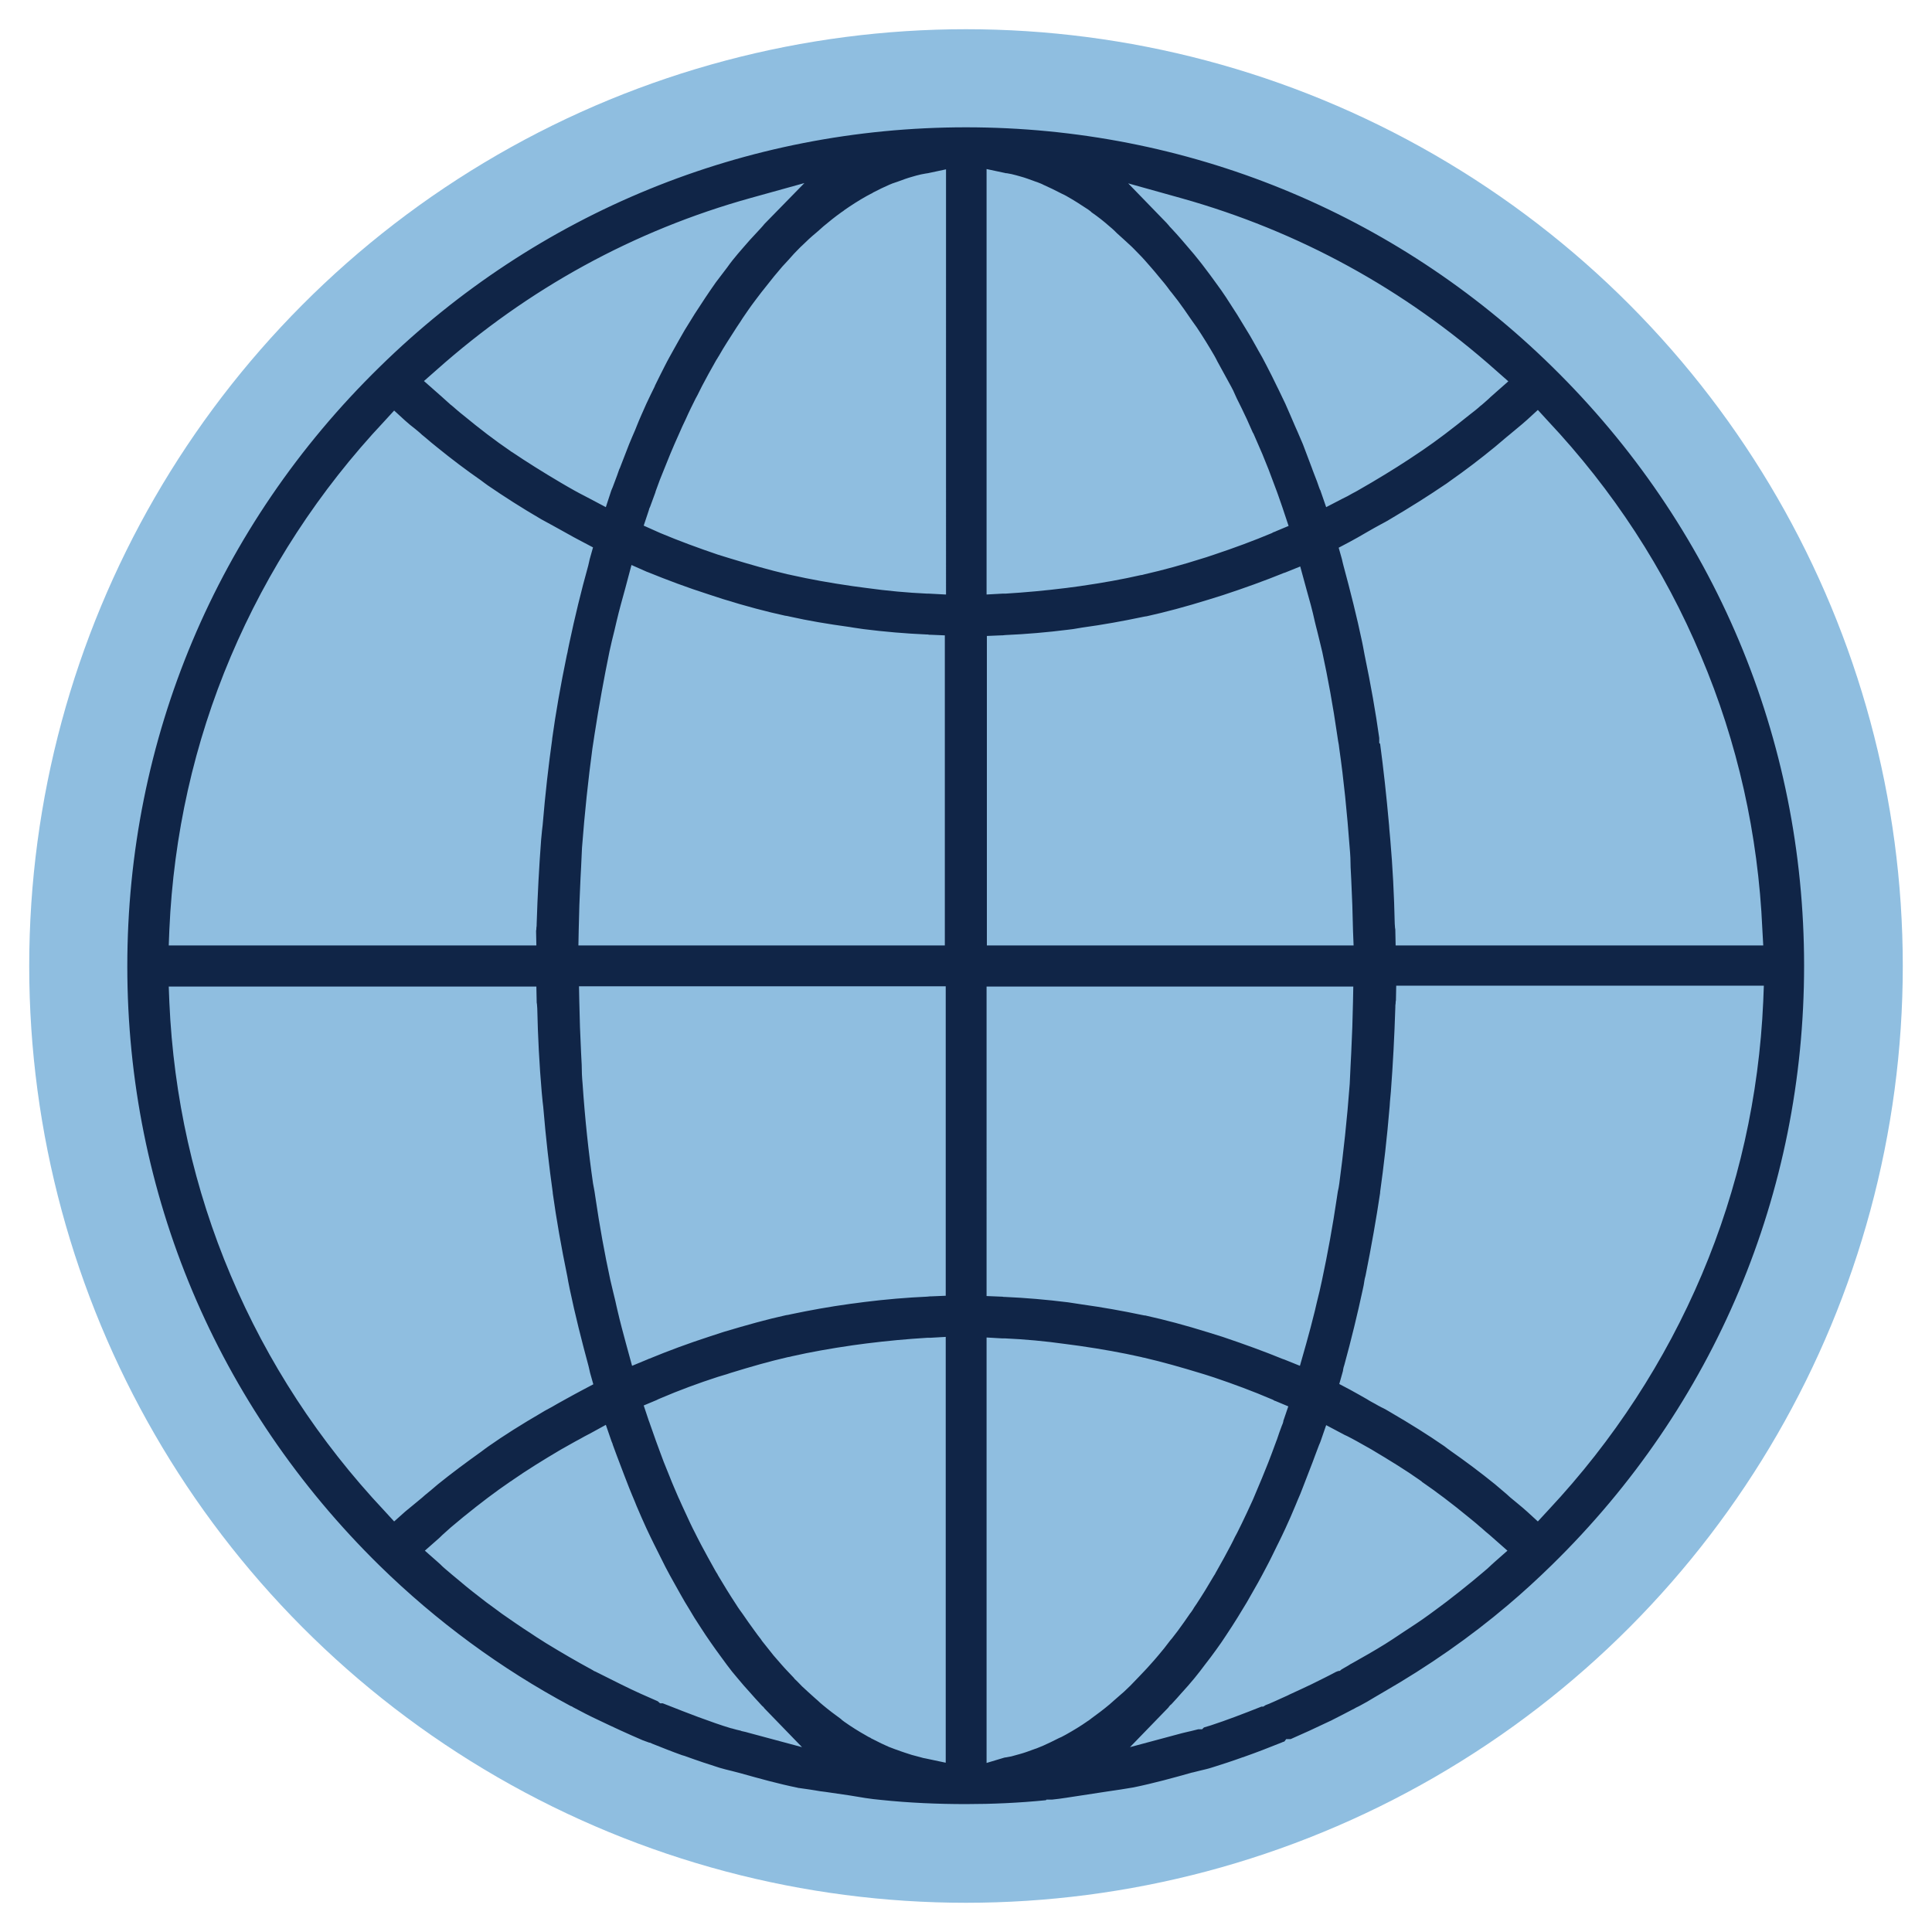
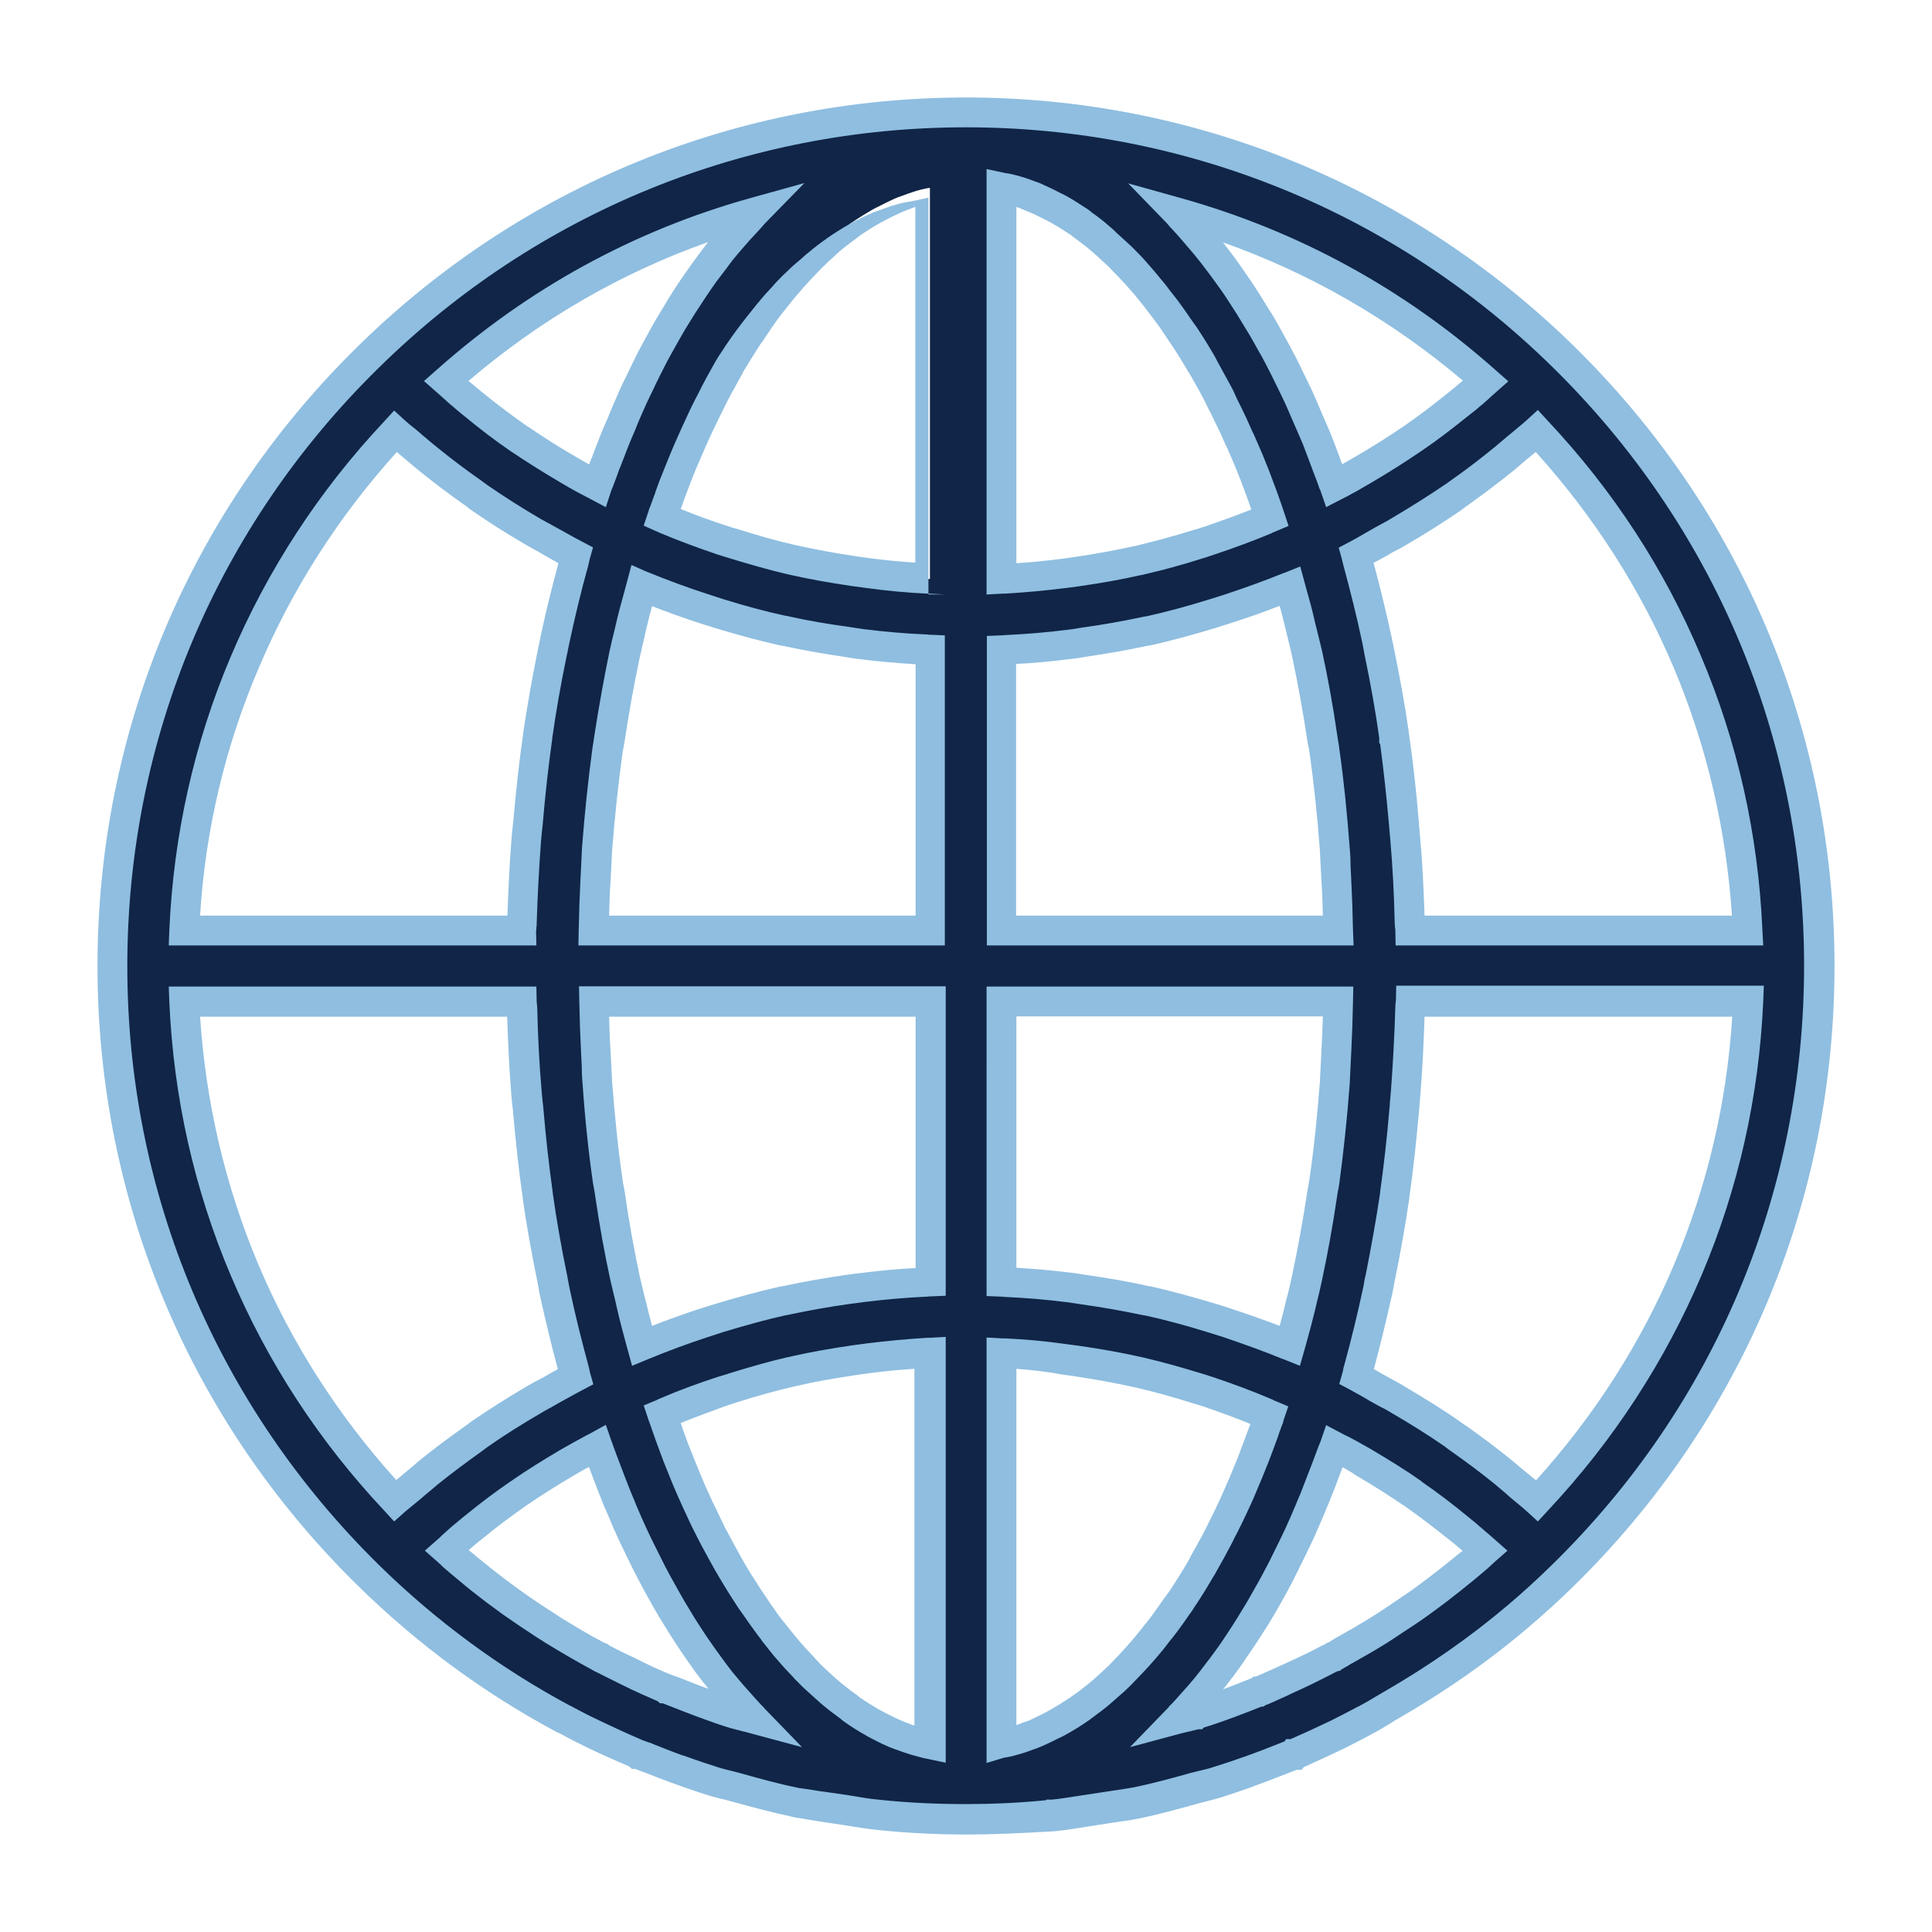
<svg xmlns="http://www.w3.org/2000/svg" xmlns:xlink="http://www.w3.org/1999/xlink" version="1.1" id="Layer_1" x="0px" y="0px" viewBox="0 0 648 648" style="enable-background:new 0 0 648 648;" xml:space="preserve">
  <style type="text/css">
	.st0{fill:#745184;}
	.st1{fill:#3B2B44;}
	.st2{fill:#FFFFFF;}
	.st3{fill:#788799;}
	.st4{fill:#D95F4C;}
	.st5{fill:none;}
	.st6{clip-path:url(#SVGID_2_);}
	.st7{clip-path:url(#SVGID_4_);}
	.st8{fill:#102547;}
	.st9{clip-path:url(#SVGID_6_);fill:#90BFE1;}
	.st10{fill:#90BFE1;}
	.st11{fill:#8FBEE0;}
	.st12{clip-path:url(#SVGID_8_);fill:#102547;}
	.st13{fill:#26579B;}
	.st14{clip-path:url(#SVGID_10_);fill:#102547;}
	.st15{clip-path:url(#SVGID_12_);fill:#102547;}
	.st16{fill:#102547;stroke:#8FBEE0;stroke-width:10;stroke-miterlimit:10;}
	.st17{clip-path:url(#SVGID_16_);fill:#102547;}
	.st18{fill:#FD7250;}
	.st19{fill:#191919;}
	.st20{fill:#132744;}
	.st21{fill:#F6F6F6;}
	.st22{fill-rule:evenodd;clip-rule:evenodd;fill:#ED3447;}
	.st23{fill:#E2E2E2;}
	.st24{fill:#404EE8;}
	.st25{fill:#F55F87;}
	.st26{fill:#32D9A7;}
	.st27{fill:#221F1F;}
	.st28{fill:#F2F2F2;}
</style>
  <g>
-     <circle class="st11" cx="324" cy="324" r="314.2" />
    <g>
      <defs>
        <circle id="SVGID_13_" cx="324" cy="324" r="314.2" />
      </defs>
      <clipPath id="SVGID_2_">
        <use xlink:href="#SVGID_13_" style="overflow:visible;" />
      </clipPath>
    </g>
    <g>
      <g>
        <path class="st8" d="M524.2,528.5c55.5-54.4,86.1-127,86.1-204.5c0-77.5-30.6-150.2-86.1-204.5c-53.9-52.7-125-81.8-200.2-81.8     c-75.2,0-146.3,29.1-200.2,81.8c-55.6,54.4-86.1,127-86.1,204.5c0,77.5,30.6,150.2,86.1,204.5c19.5,19.1,41.5,35.3,65.4,48     c0,0,0,0,0.1,0c0.1,0,0.1,0.1,0.2,0.1c0.1,0,0.2,0.1,0.2,0.1c2.9,1.5,5.8,3.1,8.8,4.5c5.1,2.5,10.3,4.8,15.3,6.9     c0,0,0.1,0,0.1,0.1c0,0,0,0,0,0h0c0,0,0,0,0,0c0.6,0.2,1.3,0.5,2.3,0.9l0.6,0.2c0,0,0,0,0,0c3.5,1.4,6.7,2.7,9.8,3.8     c0.4,0.1,0.7,0.2,1,0.3c4.2,1.5,8.2,2.9,12,4.1c1.5,0.4,3,0.8,4.5,1.2l2.4,0.6h0l0.1,0c6.5,1.8,13,3.6,19.7,5     c0.1,0,0.2,0.1,0.4,0.1c1.3,0.3,2.5,0.4,3.8,0.6c1.8,0.3,3.6,0.6,5.5,0.9l0.6,0.1l7.4,1.1c3.6,0.6,7.1,1.2,10.7,1.6     c9.7,1,19.5,1.5,29,1.5c9.6,0,19.3-0.5,29-1.5c0,0,0,0,0,0c3.5-0.4,7-0.9,10.5-1.5l8.4-1.3c3.1-0.4,6.2-0.9,9.2-1.5     c6.8-1.4,13.5-3.2,20.1-5.1l2.4-0.6c1.5-0.4,3-0.7,4.5-1.2c3.3-1,6.7-2.2,10.4-3.5c0.2-0.1,0.4-0.1,0.6-0.2c3.9-1.4,8-3,12.8-4.9     c0.7-0.2,1.5-0.5,2.2-0.8c0,0,0,0,0,0c0,0,0,0,0,0c4.8-2,9.6-4.2,14.4-6.6c0.4-0.2,0.8-0.3,1.2-0.5c2.1-1,4.2-2.1,6.3-3.2     c0.9-0.5,1.9-0.9,2.8-1.4c2.6-1.4,5.2-3,7.8-4.5c15-8.7,29.3-18.5,42.6-29.8C514.3,537.9,519.3,533.3,524.2,528.5L524.2,528.5z      M490.7,526.4c-2.8,2.3-5.6,4.6-8.5,6.7c-1.9,1.4-3.7,2.8-5.6,4.2c-2.8,2-5.7,3.9-8.5,5.8c-2,1.3-4,2.7-6,3.9     c-3.5,2.2-7,4.2-10.6,6.2c-1.4,0.8-2.8,1.7-4.2,2.4c0,0,0,0,0,0c-0.4,0.2-0.8,0.4-1.1,0.6c-2.7,1.4-5.4,2.8-8.2,4.1     c-2.7,1.3-5.3,2.5-8,3.7c-1.9,0.8-3.7,1.7-5.6,2.5l-1.9,0.7c0,0,0,0,0,0l0,0c-8,3.2-14.7,5.6-21,7.6c0,0,0,0,0,0v0     c-1,0.3-2,0.5-3,0.8c-1,0.2-2,0.5-3,0.7c0.4-0.5,0.9-1,1.3-1.5c1.3-1.4,2.6-2.8,3.8-4.2c1.4-1.6,2.7-3.1,4.1-4.8     c1.2-1.5,2.4-3,3.6-4.6c1.3-1.7,2.7-3.5,4-5.4c1.2-1.6,2.3-3.3,3.4-4.9c1.3-2,2.6-4,3.9-6c1.1-1.7,2.1-3.4,3.2-5.2     c1.3-2.2,2.5-4.4,3.8-6.7c1-1.8,2-3.6,3-5.5c1.2-2.4,2.5-4.8,3.7-7.3c0.9-1.9,1.8-3.7,2.7-5.7c1.2-2.6,2.4-5.4,3.5-8.1     c0.8-1.9,1.6-3.8,2.4-5.7c1.2-2.9,2.3-5.9,3.4-9c0.7-1.9,1.4-3.8,2.1-5.7c0.1-0.4,0.3-0.8,0.4-1.2c1.7,0.9,3.5,1.7,5.1,2.7     c1.6,0.9,3.1,1.8,4.7,2.7c5.5,3.2,10.9,6.6,16.1,10.2c0.2,0.1,0.4,0.2,0.6,0.4c5.4,3.7,10.5,7.6,15.5,11.7     c1.4,1.1,2.8,2.3,4.1,3.4c1.5,1.3,3,2.7,4.4,4c-0.8,0.7-1.7,1.5-2.5,2.3C494,523.7,492.4,525.1,490.7,526.4L490.7,526.4z      M180.9,543.8c-3.3-2.1-6.5-4.3-9.7-6.6c-1.7-1.2-3.4-2.5-5.2-3.8c-3-2.2-5.9-4.6-8.8-6.9c-1.6-1.4-3.3-2.7-4.9-4.1     c-0.8-0.7-1.6-1.5-2.5-2.2c1.5-1.3,2.9-2.7,4.4-4c1.4-1.2,2.8-2.3,4.2-3.5c5-4,10.1-8,15.5-11.7c0.2-0.2,0.5-0.3,0.7-0.5     c5.2-3.5,10.5-6.9,16-10.1c1.6-0.9,3.1-1.8,4.7-2.7c1.7-0.9,3.4-1.8,5.1-2.7c0.1,0.4,0.3,0.8,0.4,1.2c0.7,2,1.5,3.9,2.2,5.9     c1.1,2.9,2.2,5.9,3.3,8.7c0.8,2.1,1.7,4.1,2.6,6.1c1.1,2.6,2.2,5.2,3.4,7.7c0.9,2.1,1.9,4.1,2.9,6.1c1.1,2.3,2.3,4.7,3.4,6.9     c1,2,2.1,3.9,3.1,5.8c1.2,2.2,2.4,4.3,3.6,6.4c1.1,1.8,2.2,3.6,3.3,5.4c1.2,2,2.5,3.9,3.8,5.9c1.2,1.7,2.3,3.4,3.5,5     c1.3,1.8,2.6,3.6,3.9,5.3c1.2,1.6,2.4,3.1,3.7,4.7c1.3,1.6,2.7,3.2,4.1,4.8c1.3,1.4,2.5,2.9,3.8,4.2c0.4,0.5,0.9,1,1.3,1.5     c-1-0.3-2-0.5-3-0.7c-1-0.2-2-0.5-3-0.8c0,0,0,0,0,0c-3.5-1.1-7.2-2.3-11-3.7c-3.2-1.2-6.4-2.4-10.1-3.9l-2.7-1c0,0,0,0,0,0     c-4.3-1.8-8.5-3.8-12.8-5.8c-2.8-1.4-5.6-2.8-8.5-4.3c-0.3-0.1-0.5-0.3-0.8-0.4c0,0,0,0,0,0c0,0,0,0,0,0c-0.1,0-0.2-0.1-0.3-0.1     c-0.1,0-0.1,0-0.1-0.1c-5.1-2.7-10-5.6-14.9-8.7C184,545.9,182.5,544.8,180.9,543.8L180.9,543.8z M224.6,166.4     c0.9-2.4,1.8-4.8,2.7-7.2c0.7-1.7,1.4-3.4,2-5.1c0.9-2.3,1.9-4.6,2.9-6.8c0.7-1.6,1.4-3.2,2.1-4.7c1.1-2.3,2.2-4.5,3.3-6.7     c0.7-1.4,1.3-2.7,2-4.1c1.5-2.8,3-5.6,4.5-8.2c0.4-0.6,0.7-1.3,1-1.9c1.9-3.2,3.8-6.3,5.7-9.2c0.7-1.1,1.4-2,2.1-3.1     c1.3-1.9,2.6-3.8,4-5.6c0.8-1.1,1.7-2.2,2.5-3.2c1.3-1.6,2.5-3.2,3.8-4.7c0.9-1,1.8-2.1,2.6-3.1c1.3-1.5,2.6-2.9,3.9-4.2     c0.9-0.9,1.7-1.8,2.6-2.7c1.4-1.4,2.9-2.7,4.3-4c0.8-0.7,1.6-1.4,2.4-2.1c1.9-1.6,3.8-3,5.7-4.4c0.4-0.3,0.7-0.6,1.1-0.8     c2.3-1.6,4.6-3,7-4.4c0.7-0.4,1.4-0.7,2-1c1.7-0.9,3.4-1.7,5.1-2.5c0.9-0.4,1.7-0.7,2.6-1c1.5-0.6,3.1-1.1,4.6-1.6     c0.9-0.3,1.8-0.5,2.7-0.7c0.7-0.2,1.4-0.3,2.1-0.4v131.2c-0.3,0-0.6,0-1,0c-6.7-0.3-13.4-1-20-1.8c-1.5-0.2-2.9-0.4-4.4-0.6     c-6.7-1-13.4-2.2-20.1-3.7c-0.5-0.1-0.9-0.2-1.4-0.4c-6.3-1.5-12.6-3.3-18.8-5.2c-1.4-0.4-2.7-0.8-4.1-1.3     c-6.4-2.1-12.7-4.5-18.9-7.1c-0.4-0.2-0.9-0.4-1.3-0.6c0.2-0.6,0.4-1.2,0.6-1.8C223.3,169.9,223.9,168.1,224.6,166.4L224.6,166.4     z M340.8,64.1c1.5,0.5,3.1,1,4.6,1.6c0.9,0.3,1.7,0.6,2.6,1c1.7,0.7,3.4,1.6,5,2.4c0.7,0.4,1.4,0.7,2.1,1.1     c2.3,1.3,4.7,2.8,7,4.4c0.4,0.3,0.7,0.6,1.1,0.8c1.9,1.4,3.8,2.8,5.7,4.4c0.8,0.7,1.6,1.4,2.4,2.1c1.4,1.3,2.9,2.6,4.3,4     c0.9,0.9,1.8,1.8,2.6,2.7c1.3,1.4,2.6,2.8,3.9,4.2c0.9,1,1.8,2,2.6,3.1c1.3,1.5,2.5,3.1,3.8,4.7c0.8,1.1,1.7,2.1,2.5,3.2     c1.3,1.8,2.7,3.7,4,5.6c0.7,1,1.4,2,2.1,3.1c1.9,3,3.9,6,5.7,9.2c0.4,0.6,0.7,1.3,1,1.9c1.5,2.7,3,5.4,4.5,8.2     c0.7,1.3,1.4,2.7,2,4.1c1.1,2.2,2.2,4.4,3.3,6.7c0.7,1.6,1.4,3.1,2.1,4.7c1,2.2,2,4.5,2.9,6.8c0.7,1.7,1.4,3.4,2.1,5.1     c0.9,2.3,1.8,4.7,2.7,7.1c0.6,1.7,1.3,3.5,1.9,5.3c0.2,0.6,0.4,1.2,0.6,1.8c-0.4,0.2-0.9,0.4-1.3,0.6c-6.3,2.6-12.6,5-19,7.1     c-1.3,0.4-2.7,0.8-4,1.3c-6.3,2-12.6,3.8-18.9,5.2c-0.4,0.1-0.9,0.2-1.3,0.3c-6.6,1.5-13.4,2.7-20.1,3.7     c-1.5,0.2-2.9,0.4-4.4,0.6c-6.6,0.9-13.3,1.5-20,1.8c-0.3,0-0.6,0-1,0V62.9c0.7,0.2,1.4,0.3,2.1,0.4     C339,63.6,339.9,63.8,340.8,64.1L340.8,64.1z M423.4,481.6c-0.9,2.4-1.8,4.8-2.7,7.1c-0.7,1.7-1.4,3.4-2.1,5.1     c-0.9,2.3-1.9,4.5-2.9,6.8c-0.7,1.6-1.4,3.2-2.1,4.7c-1.1,2.3-2.2,4.5-3.3,6.7c-0.7,1.4-1.3,2.8-2,4.1c-1.5,2.8-3,5.5-4.5,8.2     c-0.4,0.6-0.7,1.3-1,1.9c-1.9,3.2-3.8,6.3-5.7,9.2c-0.7,1-1.4,2-2.1,3c-1.3,1.9-2.6,3.8-4,5.6c-0.8,1.1-1.7,2.2-2.5,3.2     c-1.3,1.6-2.5,3.2-3.8,4.7c-0.9,1-1.7,2-2.6,3c-1.3,1.5-2.6,2.9-3.9,4.3c-0.9,0.9-1.7,1.8-2.6,2.6c-1.4,1.4-2.9,2.7-4.3,4     c-0.8,0.7-1.6,1.4-2.4,2.1c-1.9,1.6-3.8,3.1-5.8,4.5c-0.4,0.3-0.7,0.5-1,0.8c-2.3,1.6-4.6,3-7,4.4c-0.7,0.4-1.3,0.7-2,1     c-1.7,0.9-3.4,1.7-5.1,2.5c-0.9,0.4-1.7,0.7-2.6,1c-1.5,0.6-3.1,1.2-4.7,1.6c-0.9,0.3-1.8,0.5-2.7,0.7c-0.7,0.2-1.4,0.3-2.1,0.4     V453.9c0.3,0,0.7,0,1,0c6.7,0.3,13.4,1,20,1.8c1.5,0.2,3,0.4,4.4,0.6c6.7,1,13.4,2.2,20.1,3.7c0.4,0.1,0.9,0.2,1.3,0.3     c6.4,1.5,12.7,3.3,18.9,5.2c1.3,0.4,2.7,0.8,4,1.3c6.4,2.1,12.7,4.5,19,7.1c0.4,0.2,0.9,0.4,1.3,0.6c-0.2,0.6-0.4,1.2-0.6,1.8     C424.7,478.1,424,479.9,423.4,481.6L423.4,481.6z M309.9,584.6c-0.9-0.2-1.8-0.5-2.7-0.7c-1.6-0.5-3.1-1-4.7-1.6     c-0.9-0.3-1.7-0.6-2.6-1c-1.7-0.7-3.4-1.6-5.1-2.5c-0.7-0.4-1.3-0.7-2-1c-2.3-1.3-4.7-2.8-7-4.4c-0.3-0.2-0.7-0.5-1-0.8     c-1.9-1.4-3.9-2.9-5.8-4.5c-0.8-0.7-1.6-1.4-2.4-2.1c-1.5-1.3-2.9-2.6-4.3-4c-0.9-0.9-1.7-1.7-2.6-2.6c-1.3-1.4-2.6-2.8-3.9-4.3     c-0.9-1-1.8-2-2.6-3c-1.3-1.5-2.6-3.1-3.8-4.7c-0.8-1.1-1.7-2.1-2.5-3.2c-1.3-1.8-2.7-3.7-4-5.6c-0.7-1-1.4-2-2.1-3.1     c-1.9-3-3.9-6-5.7-9.2c-0.4-0.6-0.7-1.3-1-1.9c-1.5-2.7-3-5.4-4.5-8.2c-0.7-1.3-1.3-2.7-2-4.1c-1.1-2.2-2.2-4.4-3.3-6.7     c-0.7-1.5-1.4-3.2-2.1-4.7c-1-2.2-1.9-4.5-2.9-6.8c-0.7-1.7-1.4-3.4-2.1-5.1c-0.9-2.3-1.8-4.7-2.7-7.2c-0.6-1.7-1.3-3.5-1.9-5.2     c-0.2-0.6-0.4-1.2-0.6-1.8c0.4-0.2,0.9-0.4,1.3-0.6c6.2-2.6,12.6-5,18.9-7.1c1.3-0.4,2.7-0.9,4.1-1.3c6.2-2,12.5-3.7,18.8-5.2     c0.5-0.1,0.9-0.2,1.4-0.4c6.6-1.5,13.3-2.7,20.1-3.7c1.5-0.2,3-0.4,4.4-0.6c6.6-0.9,13.3-1.5,20-1.8c0.3,0,0.7,0,1,0v131.2     C311.4,584.9,310.6,584.8,309.9,584.6L309.9,584.6z M209.5,428.3c-1.9-9-3.6-18.1-5-27.5c-0.2-1.6-0.6-3-0.8-4.6     c-1.5-10.9-2.7-21.9-3.5-33.1c-0.3-3.4-0.3-6.8-0.5-10.2c-0.3-5.7-0.5-11.4-0.6-17.1h112.9v94c-0.5,0-0.9,0.1-1.4,0.1     c-7.2,0.3-14.4,1-21.5,1.9c-1.6,0.2-3.2,0.4-4.7,0.7c-6.8,1-13.7,2.1-20.4,3.6c-0.5,0.1-1.1,0.2-1.6,0.3     c-7.1,1.6-14.2,3.6-21.2,5.7c-1.6,0.5-3.2,1-4.7,1.5c-7,2.3-13.9,4.8-20.7,7.6c-0.1,0.1-0.2,0.1-0.3,0.1c-1.2-4.3-2.4-8.6-3.4-13     C211.1,435,210.2,431.7,209.5,428.3L209.5,428.3z M200.3,284.8c0.8-11.2,2-22.2,3.5-33.1c0.2-1.5,0.5-3,0.8-4.5     c1.4-9.3,3.1-18.5,5-27.5c0.7-3.4,1.6-6.7,2.4-10c1.1-4.4,2.3-8.7,3.4-13c0.1,0.1,0.2,0.1,0.3,0.1c6.8,2.8,13.8,5.3,20.7,7.6     c1.6,0.5,3.1,1,4.7,1.5c7,2.2,14.1,4.1,21.2,5.7c0.6,0.1,1.1,0.2,1.7,0.3c6.8,1.5,13.6,2.6,20.4,3.6c1.6,0.2,3.1,0.5,4.7,0.7     c7.1,0.9,14.3,1.5,21.5,1.9c0.5,0,1,0.1,1.4,0.1v94H199.1c0.1-5.7,0.3-11.4,0.6-17.1C199.9,291.6,200,288.2,200.3,284.8     L200.3,284.8z M358.9,216.1c1.6-0.2,3.1-0.4,4.7-0.7c6.8-1,13.6-2.1,20.4-3.6c0.6-0.1,1.1-0.2,1.7-0.3c7.1-1.6,14.1-3.6,21.1-5.7     c1.6-0.5,3.3-1,4.9-1.5c6.9-2.2,13.7-4.7,20.5-7.5c0.2-0.1,0.3-0.1,0.5-0.2c1.2,4.3,2.4,8.6,3.4,12.9c0.8,3.4,1.7,6.7,2.4,10.2     c1.9,9,3.6,18.2,5,27.5c0.2,1.5,0.6,3,0.8,4.6c1.5,10.9,2.7,21.9,3.5,33.1c0.2,3.4,0.3,6.8,0.5,10.2c0.3,5.7,0.5,11.4,0.6,17.1     H335.9v-94c0.5,0,1-0.1,1.4-0.1C344.6,217.6,351.7,217,358.9,216.1L358.9,216.1z M447.7,363.2c-0.8,11.2-2,22.2-3.5,33.1     c-0.2,1.6-0.6,3.1-0.8,4.6c-1.4,9.3-3,18.4-4.9,27.4c-0.7,3.5-1.6,6.8-2.4,10.2c-1,4.4-2.2,8.6-3.4,12.9     c-0.2-0.1-0.3-0.1-0.5-0.2c-6.8-2.8-13.6-5.3-20.5-7.5c-1.6-0.5-3.3-1-4.9-1.6c-7-2.1-14-4.1-21.1-5.7c-0.6-0.1-1.1-0.2-1.7-0.3     c-6.7-1.5-13.5-2.6-20.4-3.6c-1.6-0.2-3.1-0.5-4.7-0.7c-7.1-0.9-14.3-1.5-21.5-1.9c-0.5,0-0.9-0.1-1.4-0.1v-94h112.9     c-0.1,5.7-0.3,11.4-0.6,17.1C448.1,356.4,448,359.8,447.7,363.2L447.7,363.2z M515.5,503.3c-1.9-1.7-3.9-3.3-5.8-4.9     c-1.7-1.5-3.4-3-5.2-4.4c-4.9-4-10-7.8-15.1-11.4c-0.7-0.5-1.4-1-2.1-1.5c-6-4.1-12.1-8-18.4-11.6c-1.7-1-3.5-1.9-5.2-2.9     c-2.9-1.6-5.7-3.3-8.7-4.8c0.2-0.8,0.4-1.7,0.6-2.5c2.3-8.4,4.4-17,6.3-25.7c0.3-1.5,0.6-3,0.9-4.5c1.9-9.2,3.6-18.5,4.9-28.1     c0-0.1,0-0.1,0-0.2c1.4-9.6,2.4-19.3,3.3-29.1c0.1-1.6,0.3-3.2,0.4-4.8c0.7-9.4,1.2-18.9,1.5-28.5c0-0.8,0.1-1.6,0.1-2.4h113.2     C583.4,398.7,558.6,457.4,515.5,503.3L515.5,503.3z M473,312.1c0-0.8-0.1-1.6-0.1-2.4c-0.2-9.6-0.7-19.1-1.5-28.5     c-0.1-1.6-0.3-3.2-0.4-4.8c-0.9-9.8-1.9-19.6-3.3-29.2c0,0,0,0,0,0c-1.4-9.6-3.1-19.1-5-28.4c-0.3-1.4-0.6-2.8-0.9-4.2     c-1.9-8.9-4-17.6-6.4-26.1c-0.2-0.7-0.3-1.5-0.5-2.2c2.9-1.5,5.6-3.1,8.5-4.7c1.8-1,3.7-2,5.5-3c6.3-3.7,12.4-7.5,18.4-11.6     c0.7-0.5,1.3-1,2-1.5c5.2-3.7,10.3-7.5,15.3-11.6c1.7-1.4,3.4-2.8,5.1-4.3c2-1.7,4-3.2,5.9-5c43.1,45.9,67.9,104.6,70.7,167.4     H473z M498.2,127.8c-1.5,1.4-3,2.8-4.6,4.1c-1.4,1.1-2.7,2.3-4.1,3.4c-5,4.1-10.1,8-15.5,11.7c-0.3,0.2-0.6,0.4-0.9,0.6     c-5.1,3.5-10.3,6.8-15.7,9.9c-1.6,1-3.3,1.9-4.9,2.8c-1.6,0.9-3.4,1.7-5,2.6c-0.1-0.4-0.3-0.8-0.4-1.2c-0.7-2-1.5-4-2.2-6     c-1.1-2.9-2.2-5.8-3.3-8.6c-0.8-2.1-1.7-4.1-2.6-6.1c-1.1-2.6-2.2-5.2-3.4-7.7c-0.9-2-1.9-4-2.8-5.9c-1.2-2.4-2.3-4.8-3.5-7.1     c-1-1.9-2-3.8-3-5.6c-1.2-2.2-2.5-4.4-3.7-6.6c-1.1-1.8-2.1-3.5-3.2-5.2c-1.3-2.1-2.6-4.1-3.9-6.1c-1.1-1.6-2.2-3.3-3.4-4.8     c-1.4-1.9-2.7-3.7-4.1-5.5c-1.2-1.5-2.3-3-3.5-4.4c-1.4-1.7-2.8-3.3-4.2-5c-1.2-1.4-2.5-2.8-3.7-4.1c-0.5-0.6-1-1.2-1.6-1.7     C432.8,81.8,468.1,101,498.2,127.8L498.2,127.8z M251.6,72.9c-1.3,1.3-2.5,2.8-3.8,4.2c-1.4,1.6-2.7,3.1-4.1,4.8     c-1.3,1.5-2.5,3.1-3.7,4.7c-1.3,1.7-2.6,3.4-3.8,5.2c-1.2,1.7-2.4,3.4-3.6,5.2c-1.2,1.8-2.4,3.7-3.6,5.6     c-1.2,1.9-2.3,3.7-3.5,5.7c-1.2,2-2.3,4.1-3.5,6.1c-1.1,2-2.2,4-3.3,6c-1.1,2.2-2.3,4.5-3.4,6.8c-1,2.1-2,4.1-3,6.2     c-1.1,2.5-2.2,5-3.3,7.5c-0.9,2.1-1.8,4.1-2.7,6.3c-1.1,2.8-2.2,5.7-3.3,8.6c-0.7,2-1.5,4-2.2,6c-0.1,0.4-0.3,0.8-0.4,1.2     c-1.7-0.9-3.5-1.8-5.2-2.7c-1.5-0.9-3.1-1.7-4.6-2.6c-5.5-3.2-10.9-6.6-16.1-10.2c-0.2-0.1-0.4-0.3-0.6-0.4     c-5.4-3.7-10.5-7.7-15.5-11.7c-1.4-1.1-2.7-2.3-4.1-3.4c-1.6-1.3-3-2.8-4.6-4.1c30.1-26.8,65.4-46,103.4-56.7     C252.7,71.7,252.2,72.3,251.6,72.9L251.6,72.9z M132.5,144.7c1.9,1.7,3.9,3.2,5.8,4.9c1.8,1.5,3.5,3,5.3,4.4     c4.8,3.9,9.8,7.7,14.9,11.2c0.8,0.6,1.6,1.2,2.4,1.7c5.9,4.1,12.1,7.9,18.3,11.6c1.8,1,3.6,2,5.4,3c2.8,1.6,5.6,3.2,8.5,4.7     c-0.2,0.7-0.3,1.5-0.5,2.2c-2.4,8.5-4.5,17.2-6.4,26.1c-0.3,1.4-0.6,2.8-0.9,4.3c-1.9,9.3-3.6,18.7-5,28.3c0,0.1,0,0.1,0,0.2     c-1.4,9.6-2.4,19.3-3.3,29.1c-0.1,1.6-0.3,3.2-0.4,4.9c-0.7,9.4-1.2,18.9-1.5,28.4c0,0.8-0.1,1.6-0.1,2.4H61.8     C64.6,249.3,89.4,190.6,132.5,144.7L132.5,144.7z M175,335.9c0,0.8,0.1,1.6,0.1,2.4c0.2,9.5,0.7,19,1.5,28.4     c0.1,1.6,0.3,3.2,0.4,4.9c0.9,9.8,1.9,19.5,3.3,29.1c0,0,0,0.1,0,0.1c1.4,9.6,3.1,19,5,28.3c0.3,1.4,0.6,2.8,0.9,4.2     c1.9,8.9,4,17.6,6.4,26.1c0.2,0.7,0.3,1.5,0.5,2.2c-2.9,1.5-5.7,3.1-8.5,4.7c-1.8,1-3.6,2-5.4,3c-6.3,3.7-12.4,7.5-18.3,11.6     c-0.8,0.6-1.6,1.2-2.4,1.7c-5.1,3.6-10,7.3-14.9,11.2c-1.8,1.5-3.6,3-5.3,4.5c-1.9,1.6-3.9,3.2-5.7,4.8     c-43.1-46-67.9-104.6-70.7-167.4H175z M175,335.9" />
-         <path class="st11" d="M324,615.3c-9.8,0-19.7-0.5-29.5-1.5c-3.8-0.4-7.5-1-11.1-1.6l-8-1.2c-1.2-0.2-2.5-0.4-3.7-0.6     c-0.6-0.1-1.2-0.2-1.8-0.3c-0.4-0.1-0.8-0.1-1.2-0.2c-0.9-0.1-1.8-0.3-2.8-0.5l-0.1,0c-0.1,0-0.2,0-0.3-0.1     c-6.6-1.4-12.9-3.1-19.8-5l-2.6-0.7c-1.5-0.3-3.1-0.8-4.8-1.2c-3.7-1.2-7.8-2.5-12.3-4.2c-0.1,0-0.2-0.1-0.3-0.1     c-0.2-0.1-0.4-0.1-0.6-0.2c-3-1.1-6-2.3-9.1-3.5h-0.1l-1.3-0.5c-0.6-0.2-1.1-0.4-1.6-0.6h-1.1l-0.8-0.8     c-4.9-2.1-9.9-4.3-14.8-6.7c-2.9-1.4-6-3-8.9-4.6c0,0,0,0-0.1,0c-0.1,0-0.2-0.1-0.3-0.1l-0.9-0.5c-24-12.9-46.1-29.2-65.8-48.5     C63.8,476.8,32.7,402.9,32.7,324c0-78.9,31.1-152.8,87.6-208.1C175.1,62.2,247.5,32.7,324,32.7c76.5,0,148.9,29.6,203.7,83.2     c56.5,55.3,87.6,129.2,87.6,208.1c0,78.9-31.1,152.8-87.6,208.1l0,0c-4.9,4.8-10.1,9.5-15.4,14c-12.9,11-27.5,21.2-43.3,30.3     c-0.9,0.5-1.9,1.1-2.8,1.7c-1.6,1-3.3,2-5.1,3c-0.6,0.3-1.2,0.6-1.7,0.9c-0.4,0.2-0.8,0.4-1.1,0.6c-2.1,1.1-4.3,2.2-6.4,3.3     c-0.3,0.1-0.5,0.2-0.8,0.4c-0.1,0.1-0.3,0.1-0.4,0.2c-5,2.4-9.4,4.4-13.4,6.2l-0.7,0.9l-1.6,0c-0.5,0.2-0.9,0.3-1.4,0.5     c-4.8,1.9-9,3.5-12.8,4.9l-0.5,0.2c-3.8,1.4-7.3,2.5-10.6,3.6c-1.6,0.5-3.1,0.9-4.8,1.3l-2.3,0.6c-6.2,1.7-13.2,3.7-20.4,5.2     c-3,0.6-6,1-9.5,1.5l-8.3,1.3c-3.1,0.5-6,1-8.9,1.3l0,0l-1.8,0.2C343.7,614.8,333.8,615.3,324,615.3z M268,599.7     c0.7,0.1,1.4,0.2,2.1,0.3c0.5,0.1,0.9,0.1,1.4,0.2c0.6,0.1,1.3,0.2,1.9,0.3c1.1,0.2,2.3,0.4,3.4,0.5l0.7,0.1l7.5,1.1     c3.5,0.6,7,1.2,10.5,1.5c9.5,1,19.1,1.4,28.5,1.4c8.8,0,17.8-0.4,26.8-1.3l0.2-0.2l1.8,0c3.2-0.3,6.4-0.9,9.9-1.4l8.5-1.3     c3.4-0.5,6.2-0.9,9-1.4c6.8-1.4,13.7-3.3,19.7-5l0.1,0l2.4-0.6c1.7-0.4,3-0.7,4.2-1.1c3.2-1,6.6-2.1,10.2-3.4     c0.1,0,0.2-0.1,0.4-0.1l0.2-0.1c3.7-1.3,7.9-2.9,12.6-4.8l0.2-0.1c0.2-0.1,0.4-0.1,0.6-0.2l0.6-0.8l1.5,0     c3.9-1.7,8.3-3.7,13.3-6.1c0.2-0.1,0.5-0.2,0.8-0.4c0.1-0.1,0.3-0.1,0.4-0.2c2-1,4.1-2.1,6.2-3.2c0.5-0.2,0.9-0.5,1.3-0.7     c0.5-0.2,1-0.5,1.4-0.7c1.5-0.8,3.1-1.7,4.7-2.7c1-0.6,2-1.2,2.9-1.7c15.3-8.8,29.3-18.6,41.8-29.2c5.1-4.3,10.1-8.9,14.8-13.5     l0,0c54.6-53.4,84.6-124.8,84.6-201c0-76.2-30.1-147.6-84.6-201C467.8,71.2,397.9,42.7,324,42.7c-73.9,0-143.8,28.5-196.7,80.4     c-54.6,53.4-84.6,124.8-84.6,201c0,76.2,30.1,147.5,84.6,201c19.1,18.7,40.7,34.6,64.1,47.1c0.1,0,0.2,0.1,0.3,0.1     c0.2,0.1,0.4,0.2,0.5,0.3c2.8,1.5,5.7,3,8.5,4.3c5,2.4,10,4.7,14.9,6.8l2.2,0.8h0.2l0.9,0.4c3.3,1.3,6.5,2.6,9.6,3.7     c0,0,0.2,0.1,0.3,0.1c0.2,0.1,0.4,0.1,0.7,0.2c4.4,1.6,8.3,2.9,11.8,4c1.3,0.4,2.6,0.7,4.2,1.1l2.7,0.7     c6.8,1.9,12.9,3.6,19.3,4.9C267.7,599.7,267.8,599.7,268,599.7z M330.9,591.3V448.6l5.2,0.3c0.1,0,0.2,0,0.3,0c0.2,0,0.4,0,0.7,0     c6.6,0.3,13.3,0.9,20.4,1.9c1.5,0.2,3,0.4,4.5,0.6c7.6,1.1,14.3,2.3,20.5,3.7c0.3,0.1,0.6,0.1,0.8,0.2c0.2,0,0.3,0.1,0.5,0.1     c6.1,1.4,12.4,3.2,19.3,5.3l1.3,0.4c0.9,0.3,1.8,0.6,2.8,0.9c6.5,2.2,13,4.6,19.3,7.3c0.3,0.1,0.5,0.2,0.8,0.4     c0.2,0.1,0.3,0.2,0.5,0.2l4.3,1.8l-1.5,4.4c-0.1,0.2-0.2,0.5-0.2,0.8c-0.1,0.4-0.2,0.7-0.4,1.1c-0.6,1.6-1.2,3.2-1.7,4.8     l-0.2,0.5c-1,2.8-1.9,5.1-2.7,7.2c-0.7,1.8-1.4,3.5-2.1,5.2c-1,2.3-1.9,4.6-2.9,6.9l-0.4,0.9c-0.6,1.3-1.2,2.6-1.8,3.9     c-1.2,2.5-2.3,4.9-3.3,6.8l-0.7,1.3c-0.5,1-0.9,1.9-1.4,2.8c-1.4,2.7-2.9,5.4-4.6,8.4c-0.1,0.2-0.3,0.5-0.4,0.7     c-0.2,0.4-0.4,0.8-0.7,1.2c-1.8,3.1-3.7,6.2-5.8,9.4c-0.5,0.7-0.9,1.3-1.3,2c-0.3,0.4-0.5,0.8-0.8,1.1c-1.3,1.9-2.7,3.9-4.1,5.8     c-0.7,0.9-1.3,1.7-2,2.6l-0.6,0.7c-1.4,1.9-2.7,3.5-3.9,4.9c-0.9,1.1-1.8,2.1-2.7,3.1c-1.2,1.4-2.6,2.8-4.1,4.4     c-0.9,0.9-1.8,1.9-2.7,2.8c-1.3,1.3-2.7,2.6-4.5,4.1c-0.3,0.3-0.6,0.5-0.8,0.7c-0.6,0.5-1.1,1-1.7,1.5c-1.9,1.6-3.9,3.1-6.1,4.7     c-0.1,0.1-0.2,0.2-0.4,0.3c-0.2,0.2-0.5,0.4-0.7,0.5c-2.4,1.7-4.9,3.2-7.4,4.6c-0.5,0.3-1,0.5-1.5,0.8c-0.2,0.1-0.5,0.2-0.7,0.3     c-2.2,1.1-3.8,1.9-5.4,2.6c-0.7,0.3-1.5,0.6-2.2,0.9l-0.6,0.2c-1.9,0.7-3.5,1.3-5,1.7c-1.1,0.3-2.1,0.6-2.9,0.8     c-0.5,0.1-1.1,0.2-1.6,0.3c-0.2,0-0.5,0.1-0.7,0.1L330.9,591.3z M340.9,459.1v119.5c0.8-0.3,1.7-0.6,2.7-1l0.6-0.2     c0.6-0.2,1.2-0.4,1.7-0.7c1.3-0.6,2.8-1.3,4.7-2.3c0.3-0.2,0.6-0.3,0.9-0.5c0.3-0.2,0.6-0.3,0.9-0.5c2.3-1.3,4.5-2.7,6.6-4.1     c0.1-0.1,0.2-0.1,0.3-0.2c0.2-0.2,0.5-0.4,0.7-0.5c2-1.4,3.8-2.8,5.5-4.2c0.5-0.4,0.9-0.8,1.4-1.2c0.3-0.3,0.6-0.5,0.9-0.8     c1.6-1.4,2.9-2.7,4.1-3.8c0.8-0.8,1.6-1.6,2.4-2.5c1.5-1.5,2.7-2.9,3.8-4.1c0.9-1,1.7-1.9,2.5-2.9c1.1-1.3,2.3-2.8,3.7-4.6     l0.6-0.7c0.6-0.8,1.2-1.6,1.8-2.4c1.3-1.8,2.6-3.7,3.9-5.5c0.3-0.4,0.6-0.8,0.9-1.2c0.4-0.6,0.8-1.1,1.2-1.7c2-3.1,3.9-6.1,5.6-9     c0.2-0.3,0.3-0.6,0.5-0.9c0.2-0.3,0.3-0.6,0.5-1c1.6-2.9,3.1-5.5,4.4-8c0.5-0.9,0.9-1.8,1.3-2.6l0.7-1.4c1-1.9,2.1-4.2,3.2-6.6     c0.6-1.2,1.1-2.5,1.7-3.8l0.4-0.9c1-2.2,1.9-4.4,2.8-6.6c0.7-1.7,1.4-3.3,2-5c0.8-2.1,1.6-4.3,2.6-7l0.2-0.5     c0.3-0.7,0.5-1.4,0.8-2.1c-5.1-2.1-10.4-4-15.6-5.8c-0.9-0.3-1.7-0.6-2.6-0.8l-1.3-0.4c-6.7-2.1-12.7-3.8-18.5-5.1     c-0.3-0.1-0.5-0.1-0.8-0.2c-0.2,0-0.3-0.1-0.5-0.1c-5.9-1.3-12.3-2.5-19.7-3.6c-1.4-0.2-2.9-0.4-4.3-0.6     C350.9,460,345.9,459.5,340.9,459.1z M317.1,591.2l-6.6-1.4c-0.6-0.1-1.1-0.2-1.7-0.4l0,0c-0.8-0.2-1.9-0.5-3-0.8     c-1.5-0.5-3.2-1-5-1.7l-0.6-0.2c-0.7-0.3-1.4-0.5-2.1-0.8c-1.6-0.7-3.3-1.5-5.4-2.6c-0.2-0.1-0.5-0.2-0.7-0.4     c-0.5-0.2-1-0.5-1.5-0.8c-2.5-1.4-4.9-2.9-7.3-4.6c-0.3-0.2-0.5-0.4-0.8-0.6c-0.1-0.1-0.2-0.2-0.3-0.3c-2.2-1.6-4.2-3.1-6.1-4.7     c-0.6-0.5-1.2-1-1.8-1.6l-0.7-0.6c-1.8-1.6-3.2-2.9-4.5-4.1c-0.8-0.8-1.6-1.7-2.5-2.5l-0.2-0.3c-1.4-1.5-2.8-2.9-4.1-4.4     c-0.9-1-1.8-2.1-2.7-3.1c-1.2-1.5-2.5-3.1-3.9-4.9l-0.4-0.6c-0.7-0.9-1.4-1.8-2.1-2.8c-1.4-1.9-2.8-3.9-4.1-5.8     c-0.3-0.4-0.5-0.7-0.8-1.1c-0.5-0.7-0.9-1.3-1.4-2.1c-2.1-3.2-4-6.3-5.9-9.5c-0.2-0.4-0.4-0.8-0.7-1.2c-0.1-0.2-0.3-0.5-0.4-0.7     c-1.7-3-3.2-5.8-4.6-8.4c-0.5-0.9-0.9-1.8-1.4-2.7l-0.7-1.4c-1.1-2.1-2.2-4.5-3.3-6.9c-0.7-1.4-1.3-2.9-2-4.4l-0.2-0.4     c-1.1-2.6-2.1-4.8-2.9-6.9c-0.7-1.7-1.4-3.4-2.1-5.2c-0.8-2.2-1.7-4.5-2.7-7.3l-0.1-0.3c-0.6-1.7-1.2-3.4-1.8-5.1     c-0.1-0.4-0.3-0.8-0.4-1.1l-1.7-5.1l4.3-1.8c0.2-0.1,0.4-0.2,0.6-0.3c0.2-0.1,0.5-0.2,0.7-0.3c6.3-2.7,12.8-5.1,19.3-7.2     c1-0.3,2-0.6,3-0.9l1.2-0.4c6.8-2.1,13.1-3.9,19.2-5.3c0.2,0,0.4-0.1,0.6-0.1c0.3-0.1,0.6-0.1,0.8-0.2c6.2-1.4,12.9-2.6,20.5-3.7     c1.5-0.2,3-0.4,4.5-0.6c7.2-0.9,13.8-1.5,20.4-1.9c0.2,0,0.4,0,0.7,0c0.1,0,0.2,0,0.3,0l5.2-0.3V591.2z M228.3,477.3     c0.3,0.8,0.6,1.5,0.8,2.3l0.1,0.3c1,2.7,1.8,5,2.7,7.1c0.7,1.7,1.3,3.4,2,5c0.8,2,1.7,4.1,2.8,6.7l0.2,0.4     c0.6,1.4,1.3,2.8,1.9,4.2c1.1,2.3,2.2,4.5,3.2,6.6c0.2,0.5,0.5,1,0.7,1.5c0.4,0.8,0.8,1.7,1.3,2.5c1.3,2.5,2.8,5.2,4.4,8.1     c0.2,0.3,0.3,0.6,0.5,0.9c0.2,0.3,0.3,0.6,0.5,0.9c1.7,3,3.6,5.9,5.6,9c0.4,0.6,0.8,1.2,1.2,1.8c0.3,0.4,0.5,0.8,0.8,1.2     c1.2,1.8,2.5,3.7,3.8,5.5c0.6,0.9,1.3,1.7,1.9,2.5l0.5,0.6c1.3,1.7,2.6,3.2,3.7,4.6c0.8,1,1.7,2,2.5,2.9c1.2,1.4,2.5,2.7,3.8,4.1     l0.2,0.3c0.7,0.8,1.5,1.5,2.2,2.3c1.2,1.2,2.5,2.3,4.1,3.8l0.8,0.7c0.5,0.4,1,0.9,1.5,1.3c1.7,1.4,3.5,2.8,5.5,4.2     c0.2,0.2,0.4,0.3,0.6,0.5c0.1,0.1,0.2,0.2,0.4,0.3c2.1,1.5,4.3,2.8,6.5,4.1c0.3,0.2,0.7,0.3,1,0.5c0.3,0.2,0.6,0.3,0.9,0.5     c1.9,1,3.4,1.7,4.7,2.3c0.5,0.2,1.1,0.4,1.7,0.7l0.7,0.3c1,0.4,1.9,0.7,2.7,1V459.1c-4.9,0.3-10,0.8-15.3,1.5     c-1.5,0.2-2.9,0.4-4.3,0.6c-7.3,1.1-13.8,2.2-19.7,3.6c-0.2,0-0.3,0.1-0.5,0.1c-0.3,0.1-0.6,0.2-0.9,0.2     c-5.8,1.4-11.8,3-18.4,5.1l-1.2,0.4c-0.9,0.3-1.8,0.6-2.8,0.9C238.7,473.3,233.5,475.2,228.3,477.3z M379,586l12.6-13     c0.2-0.2,0.4-0.4,0.5-0.6c0.2-0.3,0.5-0.6,0.8-0.8c1.2-1.3,2.4-2.6,3.6-4l0.1-0.1c1.1-1.2,2.6-2.9,4-4.6c1.2-1.5,2.5-3.1,3.5-4.5     c1.4-1.8,2.7-3.5,3.9-5.2c1.1-1.5,2.2-3.1,3.3-4.8c1.2-1.8,2.5-3.8,3.8-5.9c1.2-2,2.2-3.6,3.1-5.1c1.1-1.9,2.3-4,3.7-6.5     c0.9-1.6,1.9-3.5,2.9-5.4c1.3-2.4,2.5-5,3.6-7.2l0.5-1c0.7-1.5,1.5-3,2.2-4.6c1.2-2.6,2.4-5.3,3.5-8l0.7-1.7     c0.6-1.3,1.1-2.6,1.6-3.9c1.1-2.8,2.2-5.7,3.4-8.8l0.7-1.9c0.5-1.2,0.9-2.5,1.4-3.7c0.1-0.2,0.2-0.5,0.3-0.7     c0.1-0.2,0.1-0.3,0.2-0.5l1.9-5.5l5.1,2.7c0.7,0.4,1.3,0.7,2,1c1,0.5,2.1,1.1,3.2,1.7c1.6,0.9,3.2,1.8,4.8,2.7     c6.2,3.7,11.6,7,16.4,10.4l0.1,0.1c0.2,0.1,0.4,0.2,0.5,0.4c4.8,3.3,10,7.2,15.7,11.9c1.2,1,2.5,2,3.7,3.1l0.5,0.4     c1,0.9,1.9,1.7,2.9,2.5c0.6,0.5,1.1,1,1.7,1.5l4.2,3.7l-4.2,3.7c-0.3,0.3-0.7,0.6-1,0.9c-0.5,0.5-1,0.9-1.5,1.4     c-1.7,1.5-3.5,2.9-5,4.2l0,0c-2.8,2.3-5.7,4.6-8.7,6.9c-1.8,1.4-3.8,2.8-5.8,4.3c-3,2.2-6.1,4.2-8.7,5.9l-1.5,1c-1.5,1-3,2-4.6,3     c-3.7,2.3-7.6,4.5-10.8,6.3c-0.6,0.3-1.1,0.6-1.7,1c-0.7,0.4-1.4,0.8-2.1,1.2l-0.6,0.5l-0.7,0.1c-0.2,0.1-0.3,0.2-0.5,0.2     c-2.6,1.4-5.3,2.7-8.3,4.2c-2.5,1.2-4.9,2.3-7.3,3.4l-0.8,0.4c-0.7,0.3-1.3,0.6-2,0.9c-1.2,0.6-2.5,1.1-3.8,1.7l-0.2,0.1     l-1.3,0.5l-0.8,0.5l-0.6,0c-6.3,2.5-11.8,4.6-17,6.3v0l-2.3,0.7l-0.6,0.6l-1.3,0c-0.8,0.2-1.7,0.4-2.4,0.6l-0.9,0.2     c-0.7,0.2-1.4,0.3-2.1,0.5L379,586z M450.3,492.1l-0.6,1.6c-1.2,3.3-2.3,6.2-3.5,9.1c-0.6,1.4-1.1,2.8-1.7,4.1l-0.7,1.7     c-1.2,2.7-2.3,5.5-3.6,8.2c-0.8,1.6-1.5,3.2-2.3,4.8l-0.5,1c-1.1,2.2-2.4,4.9-3.7,7.5c-1,2-2.1,3.9-3,5.6     c-1.5,2.7-2.7,4.8-3.9,6.8c-0.9,1.6-2,3.3-3.3,5.3c-1.3,2.1-2.7,4.2-4,6.1c-1.2,1.8-2.4,3.4-3.5,5.1c-1.3,1.8-2.6,3.6-4.1,5.5     c-0.5,0.7-1.1,1.4-1.7,2.1c3-1.1,6.1-2.3,9.5-3.7l0.8-0.6l0.7,0l1-0.4c1.2-0.5,2.3-1,3.4-1.5c0.7-0.3,1.4-0.6,2.1-0.9l0.8-0.4     c2.4-1.1,4.7-2.1,7-3.2c3-1.4,5.6-2.7,8-4c0.2-0.1,0.4-0.2,0.7-0.3l0.3-0.2l0.6-0.4l0.2,0c0.6-0.3,1.1-0.6,1.7-1     c0.6-0.4,1.2-0.7,1.9-1.1c3.2-1.8,6.9-3.9,10.4-6.1c1.5-0.9,2.9-1.8,4.4-2.8l1.5-1c2.5-1.7,5.5-3.7,8.4-5.7     c1.9-1.4,3.8-2.8,5.5-4.1c2.9-2.2,5.7-4.4,8.4-6.6l0,0c0.9-0.8,2-1.6,3.1-2.5c-0.1,0-0.1-0.1-0.2-0.1l-0.5-0.4     c-1.2-1-2.3-2-3.5-2.9c-5.6-4.5-10.5-8.2-15.2-11.5l-0.1-0.1c-0.2-0.1-0.3-0.2-0.5-0.3c-4.6-3.1-9.7-6.4-15.7-9.9     C453.4,493.8,451.8,493,450.3,492.1z M269,586l-17.5-4.7c-0.9-0.3-1.9-0.5-2.8-0.7l-0.2-0.1c-1-0.2-2-0.5-3.1-0.8l-0.1,0     c-3.4-1-7-2.3-11.1-3.8c-3.5-1.3-6.8-2.6-10.1-3.9l-1.8-0.7h-0.9l-0.8-0.7c-3.7-1.6-7.8-3.4-12.4-5.7c-3-1.5-5.8-2.9-8.6-4.3     l-0.3-0.1c-0.1-0.1-0.2-0.1-0.3-0.2l-0.7-0.4c-4.8-2.6-9.8-5.5-15.2-8.8c-1.1-0.7-2.2-1.4-3.3-2.1c-0.5-0.3-1-0.7-1.5-1     c-3.9-2.5-7-4.7-9.9-6.7c-1.8-1.3-3.6-2.7-5.3-3.9c-3-2.3-6.1-4.7-8.9-7.1c-1.8-1.5-3.4-2.8-5-4.2c-0.5-0.4-1-0.9-1.5-1.4     c-0.3-0.3-0.7-0.6-1-0.9l-4.2-3.7l4.2-3.7c0.6-0.5,1.1-1,1.6-1.5c0.9-0.8,1.9-1.7,2.9-2.6l0.6-0.5c1.2-1,2.4-2,3.6-3     c5.8-4.7,10.8-8.5,15.8-11.9c0.2-0.1,0.3-0.2,0.5-0.3l0.1-0.1c4.9-3.4,10.2-6.7,16.3-10.3c1.6-0.9,3.2-1.8,4.8-2.7     c1.1-0.6,2.1-1.1,3.1-1.7c0.7-0.4,1.4-0.7,2.1-1.1l5.1-2.8l1.9,5.5c0.1,0.2,0.1,0.3,0.2,0.5c0.1,0.2,0.2,0.4,0.2,0.6     c0.5,1.3,0.9,2.5,1.4,3.8c0.3,0.7,0.5,1.4,0.8,2.1l0.3,0.8c1,2.6,2,5.3,3,7.8c0.6,1.6,1.3,3.1,1.9,4.6l0.6,1.5     c1.1,2.6,2.2,5.1,3.3,7.5c0.8,1.8,1.7,3.5,2.5,5.2l0.4,0.8c1.2,2.4,2.3,4.6,3.4,6.8c1,1.9,2,3.8,3.1,5.7c1.4,2.5,2.5,4.5,3.5,6.2     c1,1.6,2,3.3,3.2,5.3c1.3,2,2.5,3.9,3.7,5.7c1.1,1.7,2.3,3.3,3.4,4.9c1.2,1.7,2.5,3.4,3.8,5.2c1.1,1.5,2.3,3,3.6,4.5     c1.4,1.7,2.8,3.3,4,4.6c1.3,1.5,2.5,2.8,3.7,4.1c0.3,0.3,0.5,0.6,0.8,0.8c0.2,0.2,0.4,0.4,0.5,0.6L269,586z M224.8,561.6l2.8,1     c3.3,1.3,6.5,2.6,9.9,3.8c0,0,0.1,0,0.1,0c-0.6-0.7-1.1-1.5-1.7-2.1c-1.4-1.9-2.8-3.6-4-5.4c-1.2-1.7-2.4-3.4-3.6-5.2     c-1.3-1.9-2.6-3.9-3.9-6c-1.3-2.1-2.4-3.8-3.4-5.5c-1.1-1.9-2.3-3.9-3.7-6.5c-1.1-1.9-2.1-3.9-3.2-5.9c-1.2-2.3-2.3-4.5-3.5-7     l-0.4-0.8c-0.8-1.7-1.7-3.5-2.6-5.4c-1.2-2.6-2.3-5.1-3.4-7.8l-0.6-1.4c-0.7-1.6-1.4-3.1-2-4.8c-1.1-2.6-2.1-5.4-3.1-8l-0.3-0.8     c-0.2-0.6-0.4-1.2-0.7-1.8c-1.5,0.9-3.1,1.7-4.6,2.6c-5.9,3.5-11,6.7-15.7,9.9c-0.1,0.1-0.3,0.2-0.5,0.3l-0.1,0.1     c-4.7,3.3-9.6,6.9-15.2,11.5c-1.2,0.9-2.3,1.9-3.5,2.9l-0.6,0.5c0,0-0.1,0.1-0.1,0.1c1,0.8,2,1.6,3,2.5c2.8,2.3,5.7,4.6,8.6,6.8     c1.6,1.2,3.3,2.5,5.1,3.8c2.8,2,5.8,4.1,9.5,6.5l0,0c0.5,0.3,1,0.7,1.6,1c1,0.7,2,1.3,3,2c5.2,3.2,9.9,6,14.5,8.4l0.2,0.1     l1.3,0.5l0.2,0.3c2.6,1.4,5.2,2.7,8.1,4C217,558.2,221.1,560.1,224.8,561.6z M198.1,560C198.1,560,198.1,560,198.1,560L198.1,560     z M132.2,510.3l-3.3-3.6c-21.9-23.3-39.2-49.8-51.5-78.9c-12.3-29-19.2-59.9-20.6-91.7l-0.2-5.2h123.3l0.1,4.9c0,0.3,0,0.7,0.1,1     c0,0.5,0.1,0.9,0.1,1.4c0.2,9.5,0.7,19,1.5,28.2c0.1,1,0.2,2.1,0.3,3.1l0.2,1.7c0.9,10.8,2,20.2,3.2,28.8l0,0.2     c1.2,8.6,2.8,17.8,4.9,28c0.1,0.6,0.2,1.1,0.3,1.7c0.2,0.8,0.3,1.7,0.5,2.5c1.8,8.6,4,17.3,6.3,25.8c0.1,0.4,0.2,0.9,0.3,1.3     c0.1,0.3,0.1,0.6,0.2,0.9l1.1,3.9l-3.6,1.9c-1.9,1-3.7,2-5.7,3.1c-0.9,0.5-1.8,1-2.7,1.5c-0.6,0.4-1.3,0.7-1.9,1.1     c-1.1,0.6-2.3,1.2-3.4,1.9c-6.7,3.9-12.6,7.6-18,11.4c-0.4,0.3-0.7,0.5-1.1,0.8c-0.4,0.3-0.8,0.6-1.2,0.9     c-4.9,3.5-9.9,7.2-14.6,11c-1.4,1.2-2.8,2.4-4.3,3.6l-0.9,0.8c-0.8,0.6-1.5,1.3-2.3,1.9c-1.2,1-2.3,1.9-3.4,2.8L132.2,510.3z      M67.1,340.9c1.9,28.8,8.4,56.7,19.5,83.1c11.2,26.5,26.8,50.8,46.3,72.4c0.7-0.6,1.4-1.1,2.1-1.7l0.9-0.8c1.5-1.2,3-2.5,4.5-3.8     c4.9-4,10-7.8,15.1-11.4c0.3-0.2,0.6-0.5,1-0.7c0.5-0.4,0.9-0.7,1.4-1.1c5.7-3.9,11.8-7.8,18.6-11.8c1.2-0.7,2.4-1.4,3.6-2     c0.6-0.3,1.3-0.7,1.9-1c0.9-0.5,1.8-1,2.6-1.5c0.8-0.5,1.7-0.9,2.5-1.4c-2.2-8.2-4.2-16.5-6-24.7c-0.2-0.9-0.4-1.8-0.5-2.7     c-0.1-0.5-0.2-1.1-0.3-1.6c-2.1-10.4-3.8-19.7-5-28.4c0-0.1,0-0.2,0-0.3c-1.3-8.8-2.3-18.4-3.3-29.4l-0.2-1.7     c-0.1-1.1-0.2-2.2-0.3-3.2c-0.7-8.6-1.1-17.4-1.4-26.2H67.1z M515.8,510.3l-3.6-3.3c-1.1-1-2.2-1.9-3.4-2.9     c-0.8-0.6-1.5-1.3-2.3-1.9l-1.1-1c-1.3-1.1-2.7-2.3-4-3.4c-4.8-3.9-9.9-7.7-14.9-11.2c-0.4-0.3-0.8-0.6-1.1-0.8     c-0.3-0.2-0.6-0.5-0.9-0.7c-5.5-3.8-11.4-7.5-18.1-11.4c-1-0.6-2-1.2-3.1-1.7c-0.7-0.4-1.4-0.7-2-1.1c-0.9-0.5-1.9-1-2.8-1.6     c-2-1.1-3.8-2.2-5.7-3.2l-3.6-1.9l1.1-3.9c0.1-0.3,0.2-0.7,0.2-1c0.1-0.5,0.2-1,0.4-1.5c2.3-8.4,4.4-17,6.2-25.4     c0.2-0.9,0.4-1.8,0.5-2.7c0.1-0.6,0.2-1.2,0.4-1.8c2-10,3.6-19.1,4.9-27.8c0-0.1,0-0.2,0-0.3c1.2-8.6,2.3-18,3.2-28.8l0.1-1.5     c0.1-1.1,0.2-2.2,0.3-3.3c0.7-9.2,1.2-18.7,1.5-28.3c0-0.5,0-0.9,0.1-1.4c0-0.3,0-0.7,0.1-1l0.1-4.9h123.3l-0.2,5.2     c-1.4,31.8-8.3,62.7-20.6,91.7s-29.6,55.6-51.4,78.9L515.8,510.3z M460.8,459.2c0.9,0.5,1.7,1,2.6,1.5c0.9,0.5,1.8,1,2.7,1.5     c0.7,0.4,1.3,0.7,2,1.1c1.1,0.6,2.2,1.2,3.3,1.9c6.9,4.1,13.1,7.9,18.7,11.9c0.4,0.3,0.8,0.6,1.3,0.9c0.3,0.2,0.6,0.4,0.9,0.6     c5.2,3.7,10.4,7.6,15.4,11.7c1.4,1.2,2.8,2.4,4.2,3.5l1.1,0.9c0.7,0.6,1.4,1.2,2.2,1.8c19.5-21.6,35.1-45.9,46.3-72.4     c11.1-26.3,17.7-54.3,19.5-83.1H477.8c-0.3,8.9-0.7,17.7-1.4,26.2c-0.1,1.1-0.2,2.3-0.3,3.5l-0.1,1.4c-1,11-2,20.6-3.3,29.4     c0,0.1,0,0.2,0,0.3c-1.3,8.9-2.9,18.1-5,28.3c-0.1,0.6-0.2,1.1-0.3,1.7c-0.2,1-0.4,1.9-0.6,2.9C465,442.7,463,451,460.8,459.2z      M212,458.1l-2-7.3c-1-3.7-2-7.4-2.9-11.3c-0.2-1-0.5-2-0.7-3.1c-0.6-2.3-1.1-4.7-1.7-7.1l0,0c-1.9-8.8-3.6-18.1-5-27.7     c-0.1-0.7-0.2-1.3-0.3-2c-0.2-0.9-0.3-1.8-0.5-2.7c-1.5-10.4-2.7-21.6-3.5-33.4c-0.2-2.1-0.3-4.3-0.3-6.4     c-0.1-1.3-0.1-2.6-0.2-3.9c-0.3-5.9-0.5-11.7-0.6-17.3l-0.1-5.1h123v103.8l-4.8,0.2c-0.1,0-0.3,0-0.4,0c-0.3,0-0.7,0.1-1,0.1     c-6.8,0.3-13.9,0.9-21.1,1.8c-1,0.1-2,0.3-3,0.4l-1.6,0.2c-7.3,1-13.8,2.2-20,3.5c-0.3,0.1-0.6,0.1-0.9,0.2     c-0.2,0-0.4,0.1-0.7,0.1c-6.4,1.4-13.2,3.3-20.9,5.6c-1.6,0.5-3.1,1-4.6,1.5c-7.4,2.4-14.1,4.9-20.4,7.5c-0.1,0-0.3,0.1-0.5,0.2     L212,458.1z M214.4,427.3c0.5,2.3,1.1,4.6,1.6,6.8c0.3,1,0.5,2.1,0.8,3.1c0.6,2.5,1.2,5,1.9,7.5c5.1-2,10.4-3.9,16.2-5.8     c1.6-0.5,3.2-1,4.8-1.5c7.9-2.4,15-4.3,21.6-5.8c0.3-0.1,0.7-0.1,1.1-0.2c0.2,0,0.4-0.1,0.6-0.1c6.5-1.4,13.3-2.6,20.8-3.7     l1.6-0.2c1.1-0.2,2.1-0.3,3.2-0.4c6.2-0.8,12.5-1.4,18.5-1.7v-84.3H204.3c0.1,3.9,0.2,7.9,0.5,11.8c0.1,1.3,0.1,2.7,0.2,4     c0.1,2.1,0.2,4.1,0.3,6c0.9,11.6,2,22.6,3.5,32.8c0.1,0.8,0.2,1.5,0.4,2.3c0.1,0.8,0.3,1.5,0.4,2.3     C210.9,409.5,212.6,418.7,214.4,427.3L214.4,427.3z M436,458.1l-5.2-2.1c-0.2-0.1-0.4-0.1-0.6-0.2c-6.1-2.5-12.7-4.9-20.1-7.4     c-1.6-0.5-3.2-1-4.8-1.5c-7.7-2.4-14.5-4.2-20.8-5.6c-0.2-0.1-0.5-0.1-0.7-0.1c-0.3-0.1-0.7-0.1-1-0.2c-6.2-1.3-12.8-2.5-20-3.5     l-1.3-0.2c-1.1-0.2-2.2-0.3-3.3-0.5c-7.2-0.9-14.3-1.5-21.1-1.8c-0.3,0-0.7,0-1-0.1c-0.1,0-0.3,0-0.4,0l-4.8-0.2V330.9h123     l-0.1,5.1c-0.1,5.5-0.3,11.3-0.6,17.3c-0.1,1.3-0.1,2.6-0.2,3.9c-0.1,2.1-0.2,4.2-0.3,6.4v0c-0.9,12-2.1,22.9-3.5,33.4     c-0.1,0.9-0.3,1.8-0.5,2.7c-0.1,0.7-0.2,1.3-0.3,2c-1.4,9.5-3.1,18.8-5,27.7c-0.5,2.5-1.1,4.9-1.7,7.3c-0.2,1-0.5,2-0.7,3     c-0.9,3.7-1.9,7.4-2.9,11L436,458.1z M340.9,425.2c6.1,0.4,12.3,0.9,18.5,1.7c1.2,0.1,2.3,0.3,3.5,0.5l1.3,0.2     c7.5,1.1,14.2,2.2,20.7,3.7c0.3,0.1,0.5,0.1,0.7,0.1c0.4,0.1,0.7,0.1,1,0.2c6.5,1.5,13.6,3.4,21.5,5.8c1.7,0.5,3.3,1,5,1.6     c5.8,1.9,11.1,3.8,16.1,5.7c0.7-2.4,1.3-4.9,1.9-7.4c0.2-1,0.5-2.1,0.8-3.1c0.6-2.3,1.1-4.6,1.6-7c1.8-8.6,3.5-17.7,4.9-27.1     c0.1-0.8,0.3-1.5,0.4-2.3c0.1-0.8,0.3-1.5,0.4-2.3c1.5-10.3,2.6-21,3.5-32.7l0,0c0.1-2,0.2-4,0.3-6.1c0.1-1.3,0.1-2.7,0.2-4     c0.2-4,0.4-8,0.5-11.8H340.9V425.2z M591.4,317.1H468.1l-0.1-4.9c0-0.3,0-0.7-0.1-1c0-0.5-0.1-0.9-0.1-1.4     c-0.2-9.6-0.7-19.1-1.5-28.3c-0.1-1.1-0.2-2.2-0.3-3.3l-0.1-1.4c-0.9-10.1-1.9-19.1-3-27.3l-0.3-0.3l0-1.7     c-1.2-8.6-2.8-17.7-4.9-27.8l-0.3-1.6c-0.2-0.9-0.3-1.8-0.5-2.6c-1.8-8.6-4-17.3-6.3-25.8c-0.1-0.4-0.2-0.8-0.3-1.2     c-0.1-0.3-0.1-0.6-0.2-0.9l-1.1-3.9l3.6-1.9c1.9-1,3.6-2,5.5-3.1c0.9-0.5,1.8-1,2.8-1.6c0.7-0.4,1.3-0.7,2-1.1     c1.1-0.6,2.3-1.2,3.4-1.9c6.6-3.9,12.5-7.6,18.1-11.4c0.3-0.2,0.6-0.4,0.9-0.6c0.4-0.3,0.7-0.5,1.1-0.8c5-3.5,10-7.3,15-11.4     c1.3-1.1,2.6-2.2,3.9-3.3l1.1-0.9c0.8-0.7,1.6-1.3,2.4-2c1.2-1,2.3-1.9,3.4-2.9l3.6-3.3l3.3,3.6c21.9,23.3,39.2,49.8,51.4,78.9     c12.3,29,19.2,59.9,20.6,91.7L591.4,317.1z M477.8,307.1h103.1c-1.9-28.8-8.4-56.7-19.5-83.1c-11.2-26.5-26.8-50.8-46.3-72.4     c-0.7,0.6-1.5,1.2-2.2,1.8l-1.1,0.9c-1.3,1.1-2.7,2.3-4.1,3.5c-5.2,4.2-10.4,8.1-15.6,11.8c-0.3,0.2-0.5,0.4-0.8,0.6     c-0.4,0.3-0.8,0.6-1.2,0.9c-5.7,3.9-11.8,7.8-18.7,11.8c-1.2,0.7-2.4,1.4-3.7,2c-0.6,0.3-1.3,0.7-1.9,1.1c-0.9,0.5-1.8,1-2.7,1.5     c-0.8,0.4-1.6,0.9-2.4,1.3c2.2,8.1,4.2,16.4,6,24.7c0.2,0.9,0.4,1.9,0.6,2.8l0.3,1.5c2,9.8,3.6,18.6,4.8,27l0,0l0.2,1.6     c1.3,8.9,2.4,18.5,3.3,29.5l0.1,1.4c0.1,1.1,0.2,2.3,0.3,3.4C477.1,289.4,477.5,298.2,477.8,307.1z M454,317.1h-123V213.3     l4.8-0.2c0.1,0,0.3,0,0.4,0c0.3,0,0.7-0.1,1-0.1c6.9-0.3,14-0.9,21.1-1.8l0,0c1.1-0.1,2.3-0.3,3.4-0.5l1.2-0.2     c7.3-1,13.8-2.2,20-3.5c0.3-0.1,0.7-0.1,1-0.2c0.2,0,0.4-0.1,0.7-0.1c6.3-1.4,13.1-3.2,20.8-5.6c1.6-0.5,3.2-1,4.8-1.5     c7.3-2.4,13.9-4.8,20.1-7.3c0.2-0.1,0.4-0.2,0.6-0.2l5.2-2.1l2.1,7.7c1,3.5,2,7.1,2.8,10.8c0.3,1.1,0.5,2.2,0.8,3.2     c0.6,2.3,1.1,4.6,1.7,7c1.9,8.8,3.6,18.1,5,27.8c0.1,0.7,0.2,1.3,0.3,2c0.2,0.9,0.3,1.7,0.4,2.6c1.5,10.4,2.6,21.4,3.5,33.4     c0.2,2.1,0.3,4.3,0.3,6.4c0.1,1.3,0.1,2.6,0.2,3.9c0.3,5.9,0.5,11.8,0.6,17.3L454,317.1z M340.9,307.1h102.8     c-0.1-3.9-0.2-7.8-0.5-11.8c-0.1-1.3-0.1-2.7-0.2-4c-0.1-2.1-0.2-4.1-0.3-6.1c-0.9-11.8-2-22.5-3.5-32.8     c-0.1-0.8-0.2-1.5-0.4-2.2c-0.1-0.8-0.3-1.5-0.4-2.3c-1.4-9.4-3.1-18.6-4.9-27.2c-0.5-2.3-1-4.5-1.6-6.8     c-0.3-1.1-0.5-2.2-0.8-3.3c-0.6-2.5-1.2-4.9-1.9-7.4c-5.1,2-10.4,3.9-16.1,5.7c-1.7,0.5-3.3,1.1-5,1.6     c-7.9,2.4-14.9,4.3-21.5,5.8c-0.3,0.1-0.7,0.1-1,0.2c-0.2,0-0.4,0.1-0.7,0.1c-6.5,1.4-13.3,2.6-20.8,3.7l-1.2,0.2     c-1.2,0.2-2.4,0.4-3.6,0.5c-6.2,0.8-12.5,1.4-18.5,1.7V307.1z M317.1,317.1H194l0.1-5.1c0.1-5.5,0.3-11.4,0.6-17.3     c0.1-1.3,0.1-2.5,0.2-3.8c0.1-2.1,0.2-4.3,0.3-6.5v0c0.9-11.8,2.1-23,3.5-33.4c0.1-0.9,0.3-1.7,0.4-2.6c0.1-0.7,0.2-1.3,0.3-2     c1.5-9.7,3.2-19,5-27.8c0.5-2.4,1.1-4.8,1.7-7.2c0.2-1,0.5-2,0.7-3c0.9-3.8,1.9-7.4,2.9-11l2.1-7.9l5.2,2.3     c0.1,0,0.2,0.1,0.3,0.1c6.4,2.6,13,5.1,20.5,7.5c1.5,0.5,3.1,1,4.6,1.5c7.7,2.4,14.5,4.2,20.9,5.6c0.2,0,0.5,0.1,0.7,0.1     c0.3,0.1,0.6,0.1,0.9,0.2c6.2,1.4,12.8,2.5,20.1,3.5l1.2,0.2c1.1,0.2,2.3,0.3,3.4,0.5c7.1,0.9,14.2,1.5,21.1,1.8     c0.3,0,0.7,0,1,0.1c0.1,0,0.3,0,0.4,0l4.8,0.2V317.1z M204.3,307.1h102.8v-84.3c-6.1-0.4-12.3-0.9-18.5-1.7     c-1.2-0.1-2.4-0.3-3.6-0.5l-1.2-0.2c-7.5-1.1-14.3-2.3-20.8-3.7c-0.2,0-0.4-0.1-0.6-0.1c-0.4-0.1-0.7-0.1-1.1-0.2     c-6.6-1.5-13.7-3.4-21.6-5.8c-1.6-0.5-3.2-1-4.8-1.5c-5.8-1.9-11.1-3.8-16.2-5.8c-0.7,2.5-1.3,5-1.9,7.5c-0.2,1-0.5,2-0.7,3.1     c-0.5,2.2-1.1,4.6-1.6,6.9c-1.8,8.6-3.5,17.8-4.9,27.2c-0.1,0.8-0.3,1.5-0.4,2.3c-0.1,0.7-0.3,1.5-0.4,2.2     c-1.4,10.2-2.6,21.2-3.5,32.8l0,0c-0.1,2-0.2,4-0.3,6.1c-0.1,1.3-0.1,2.6-0.2,3.9C204.5,299.2,204.4,303.2,204.3,307.1z      M179.9,317.1H56.6l0.2-5.2c1.4-31.8,8.3-62.7,20.6-91.7c12.3-29,29.6-55.6,51.5-78.9l3.3-3.6l3.6,3.3c1.1,1,2.2,1.9,3.5,2.9     c0.7,0.6,1.5,1.2,2.2,1.9l1.1,0.9c1.4,1.2,2.7,2.3,4.1,3.4c4.8,3.9,9.7,7.6,14.6,11c0.4,0.3,0.8,0.6,1.2,0.9     c0.4,0.3,0.7,0.5,1.1,0.8c5.4,3.7,11.3,7.5,18,11.4c1.1,0.6,2.2,1.2,3.3,1.8c0.7,0.4,1.3,0.7,2,1.1c0.9,0.5,1.8,1,2.7,1.5     c1.9,1.1,3.8,2.1,5.7,3.1l3.6,1.9l-1.1,3.9c-0.1,0.3-0.1,0.6-0.2,0.9c-0.1,0.4-0.2,0.9-0.3,1.3c-2.4,8.6-4.5,17.3-6.3,25.8     c-0.2,0.8-0.3,1.6-0.5,2.4c-0.1,0.6-0.2,1.2-0.4,1.9c-2.1,10.2-3.7,19.3-4.9,28l0,0.2c-1.2,8.6-2.3,18-3.2,28.8l-0.2,1.7     c-0.1,1-0.2,2.1-0.3,3.1c-0.7,9.2-1.2,18.7-1.5,28.2c0,0.5,0,0.9-0.1,1.4c0,0.3,0,0.7-0.1,1L179.9,317.1z M67.1,307.1h103.1     c0.3-8.8,0.7-17.6,1.4-26.2c0.1-1.1,0.2-2.2,0.3-3.2l0.2-1.7c1-11,2-20.5,3.3-29.3c0-0.1,0-0.2,0-0.3c1.3-8.8,2.9-18.1,5-28.5     c0.1-0.6,0.2-1.2,0.4-1.8c0.2-0.8,0.3-1.7,0.5-2.5c1.7-8.2,3.8-16.5,6-24.7c-0.9-0.5-1.7-1-2.5-1.4c-0.9-0.5-1.7-1-2.6-1.5     c-0.6-0.4-1.3-0.7-1.9-1.1c-1.2-0.7-2.4-1.3-3.6-2c-6.9-4-13-7.9-18.6-11.8c-0.5-0.3-1-0.7-1.4-1.1c-0.3-0.2-0.6-0.5-1-0.7     c-5.1-3.6-10.2-7.4-15.1-11.4c-1.5-1.2-2.9-2.4-4.3-3.6l-1.1-0.9c-0.7-0.6-1.4-1.2-2.1-1.8c0,0,0,0,0,0     c-19.5,21.6-35.1,45.9-46.3,72.4C75.5,250.4,68.9,278.3,67.1,307.1z M317.1,199.4l-5.6-0.3c-0.2,0-0.4,0-0.6,0     c-6.5-0.3-13.2-0.9-20.4-1.9c-1.5-0.2-3-0.4-4.5-0.6c-7.6-1.1-14.3-2.3-20.5-3.7c-0.3-0.1-0.6-0.1-0.9-0.2     c-0.2,0-0.4-0.1-0.5-0.1c-6-1.4-12.3-3.2-19.2-5.3l-1.3-0.4c-1-0.3-1.9-0.6-2.9-0.9c-6.5-2.2-13-4.6-19.2-7.2     c-0.3-0.1-0.6-0.3-0.9-0.4l-4.7-2.1l1.7-5.1c0.1-0.4,0.2-0.8,0.4-1.1c0.6-1.7,1.2-3.3,1.8-4.9l0.1-0.4c1-2.8,1.9-5.2,2.8-7.3     c0.7-1.7,1.4-3.5,2.1-5.2c0.9-2.1,1.8-4.3,3-6.9c0.7-1.6,1.4-3.2,2.2-4.8c1.1-2.5,2.3-4.9,3.3-6.9l0.6-1.1c0.5-1,1-2,1.5-3     c1.4-2.7,2.9-5.4,4.6-8.4c0.2-0.3,0.3-0.6,0.5-0.8c0.2-0.4,0.4-0.7,0.6-1c1.8-3.2,3.8-6.2,5.9-9.5c0.5-0.7,0.9-1.4,1.4-2.1     c0.2-0.4,0.5-0.7,0.7-1.1c1.1-1.6,2.5-3.7,4.1-5.8c0.7-1,1.5-1.9,2.2-2.9l0.4-0.5c1.4-1.8,2.7-3.4,3.9-4.9     c0.9-1.1,1.8-2.1,2.7-3.2c1.3-1.4,2.6-2.8,4-4.4l0.2-0.2c0.9-0.9,1.7-1.8,2.6-2.6c1.3-1.3,2.7-2.6,4.5-4.1l0.7-0.6     c0.6-0.5,1.2-1.1,1.8-1.6c1.9-1.6,3.9-3.2,6-4.7c0.1-0.1,0.2-0.1,0.3-0.2c0.3-0.2,0.6-0.4,0.8-0.6c2.3-1.6,4.8-3.2,7.3-4.6     c0.5-0.3,1-0.5,1.5-0.8c0.2-0.1,0.5-0.2,0.7-0.4c2.1-1.1,3.8-1.9,5.4-2.6c0.7-0.3,1.4-0.6,2.1-0.8l0.6-0.2c1.9-0.7,3.5-1.3,5-1.7     c0.9-0.3,1.8-0.5,3-0.8c0.5-0.1,1.1-0.2,1.6-0.3c0.2,0,0.5-0.1,0.7-0.1l6.1-1.3V199.4z M228.3,170.7c5.1,2.1,10.3,4,15.6,5.7     c0.9,0.3,1.8,0.6,2.6,0.8l1.4,0.4c6.6,2.1,12.6,3.8,18.4,5.1c0.3,0.1,0.6,0.1,0.8,0.2c0.2,0,0.4,0.1,0.5,0.1     c5.9,1.3,12.3,2.5,19.7,3.6c1.4,0.2,2.9,0.4,4.3,0.6c5.4,0.7,10.4,1.2,15.4,1.5V69.4c-0.8,0.3-1.7,0.6-2.7,1l-0.7,0.3     c-0.6,0.2-1.1,0.4-1.7,0.7c-1.3,0.6-2.8,1.3-4.7,2.3c-0.3,0.2-0.6,0.3-0.9,0.5c-0.3,0.2-0.7,0.3-1,0.5c-2.3,1.3-4.5,2.7-6.6,4.1     c-0.1,0.1-0.2,0.2-0.4,0.3c-0.2,0.2-0.4,0.3-0.6,0.5c-1.9,1.4-3.8,2.8-5.5,4.2c-0.5,0.4-1,0.9-1.5,1.3l-0.7,0.7     c-1.7,1.5-3,2.7-4.1,3.8c-0.8,0.8-1.6,1.6-2.3,2.4l-0.2,0.2c-1.4,1.4-2.6,2.8-3.8,4.1c-0.9,1-1.7,2-2.6,3     c-1.1,1.3-2.3,2.8-3.7,4.6l-0.4,0.5c-0.7,0.9-1.4,1.7-2,2.6c-1.4,1.9-2.8,3.9-3.8,5.5c-0.3,0.4-0.5,0.8-0.8,1.2     c-0.4,0.6-0.8,1.2-1.3,1.8c-2,3.1-3.8,6-5.6,9c-0.1,0.2-0.3,0.5-0.4,0.8c-0.2,0.4-0.4,0.7-0.6,1.1c-1.6,2.9-3.1,5.5-4.4,8.1     c-0.5,0.9-0.9,1.8-1.4,2.8l-0.6,1.2c-1,2-2.1,4.3-3.2,6.6c-0.7,1.5-1.4,3.1-2.1,4.6c-1.1,2.5-2,4.7-2.9,6.7c-0.7,1.7-1.4,3.3-2,5     c-0.8,2.1-1.7,4.3-2.7,7.1l-0.1,0.4C228.9,169.2,228.6,170,228.3,170.7z M330.9,199.4V56.7L337,58c0.2,0.1,0.5,0.1,0.7,0.1     c0.5,0.1,1.1,0.2,1.6,0.3c1.1,0.3,2.1,0.5,3,0.8c1.5,0.4,3.1,1,5,1.7l0.6,0.2c0.7,0.3,1.4,0.5,2.1,0.9c2,0.9,3.9,1.8,5.4,2.6     c0.3,0.1,0.5,0.3,0.8,0.4c0.5,0.2,1,0.5,1.4,0.7c2.5,1.4,5,3,7.4,4.6c0.3,0.2,0.5,0.4,0.8,0.6c0.1,0.1,0.2,0.2,0.3,0.3     c2.3,1.6,4.2,3.1,6,4.7c0.6,0.5,1.2,1,1.8,1.6l0.7,0.7c1.2,1.1,2.8,2.5,4.5,4.1c0.9,0.8,1.7,1.7,2.6,2.6l0.2,0.2     c1.4,1.4,2.7,2.9,4,4.4c0.9,1,1.8,2.1,2.7,3.2c1.3,1.5,2.6,3.1,3.9,4.9l0.5,0.6c0.7,0.9,1.4,1.8,2.1,2.7c1.4,1.9,2.9,4,4.1,5.8     l0.7,1c0.5,0.7,1,1.4,1.5,2.1c2.2,3.3,4.1,6.4,5.9,9.5c0.2,0.4,0.4,0.7,0.6,1.1c0.1,0.3,0.3,0.5,0.4,0.8c1.7,3.1,3.2,5.8,4.6,8.4     c0.5,0.9,1,1.9,1.4,2.9l0.6,1.3c1,2,2.2,4.4,3.3,6.8c0.7,1.5,1.3,3,2,4.5l0.2,0.3c1.1,2.4,2,4.7,3,6.9c0.7,1.7,1.4,3.4,2.1,5.2     c0.8,2.1,1.7,4.5,2.7,7.2l0.4,1.1c0.5,1.4,1,2.8,1.5,4.3c0.1,0.4,0.3,0.8,0.4,1.2l1.7,5.1l-4.3,1.8c-0.2,0.1-0.3,0.2-0.5,0.2     c-0.3,0.1-0.5,0.2-0.8,0.4c-6.2,2.6-12.7,5-19.3,7.2c-0.9,0.3-1.8,0.6-2.7,0.9l-1.3,0.4c-6.9,2.2-13.2,3.9-19.3,5.3     c-0.1,0-0.3,0.1-0.4,0.1c-0.3,0.1-0.7,0.2-1,0.2c-6.1,1.4-12.8,2.6-20.4,3.7c-1.5,0.2-3,0.4-4.5,0.6c-7.2,0.9-13.9,1.5-20.4,1.9     c-0.2,0-0.4,0-0.7,0l-0.3,0L330.9,199.4z M340.9,69.4v119.5c4.9-0.3,10-0.8,15.4-1.5c1.4-0.2,2.9-0.4,4.3-0.6     c7.4-1.1,13.8-2.3,19.7-3.6c0.2,0,0.4-0.1,0.6-0.1c0.2-0.1,0.5-0.1,0.7-0.2c5.8-1.4,11.9-3,18.6-5.1l1.4-0.4     c0.8-0.3,1.7-0.5,2.5-0.8c5.3-1.8,10.5-3.7,15.6-5.7c-0.2-0.5-0.4-1-0.5-1.5l-0.4-1.1c-1-2.7-1.8-5-2.6-7c-0.7-1.7-1.3-3.4-2-5     c-0.9-2.1-1.8-4.3-2.9-6.7l-0.2-0.3c-0.6-1.5-1.3-2.9-1.9-4.3c-1.1-2.3-2.2-4.5-3.2-6.6l-0.7-1.3c-0.4-0.9-0.9-1.8-1.3-2.7     c-1.3-2.5-2.7-5.1-4.4-8c-0.2-0.3-0.4-0.7-0.6-1c-0.2-0.3-0.3-0.6-0.5-0.8c-1.7-2.9-3.5-5.9-5.6-9c-0.4-0.6-0.9-1.3-1.3-1.9     l-0.7-1.1c-1.2-1.8-2.5-3.7-3.9-5.5c-0.6-0.9-1.3-1.7-1.9-2.5l-0.5-0.7c-1.3-1.6-2.5-3.2-3.7-4.6c-0.8-1-1.7-2-2.5-2.9     c-1.2-1.4-2.5-2.7-3.8-4.1l-0.2-0.2c-0.8-0.8-1.6-1.6-2.3-2.4c-1.5-1.4-3-2.8-4.1-3.8l-0.8-0.7c-0.5-0.4-1-0.9-1.5-1.3     c-1.6-1.4-3.4-2.7-5.4-4.2c-0.2-0.2-0.5-0.3-0.7-0.5c-0.1-0.1-0.2-0.2-0.3-0.3c-2.1-1.4-4.3-2.8-6.6-4.1     c-0.3-0.2-0.6-0.3-0.9-0.5c-0.3-0.2-0.7-0.3-1-0.5c-1.3-0.7-3-1.5-4.7-2.3c-0.6-0.2-1.1-0.5-1.7-0.7l-0.7-0.3     C342.6,70,341.8,69.7,340.9,69.4z M444.8,170.1l-1.9-5.5c0-0.1-0.1-0.3-0.2-0.4c-0.1-0.2-0.2-0.5-0.3-0.8     c-0.4-1.3-0.9-2.5-1.4-3.8c-0.3-0.7-0.5-1.4-0.8-2.1l-0.1-0.3c-1-2.7-2.1-5.5-3.1-8.2c-0.6-1.4-1.2-2.8-1.8-4.2l-0.8-1.8     c-1.1-2.5-2.2-5.2-3.3-7.6c-0.8-1.6-1.5-3.2-2.3-4.8l-0.5-1c-1.1-2.3-2.3-4.7-3.5-7c-0.9-1.8-1.9-3.6-2.9-5.3l-0.1-0.2     c-1.1-1.9-2.3-4.2-3.7-6.4c-0.9-1.5-1.9-3.1-3.1-5.1c-1.4-2.2-2.7-4.2-3.8-5.9c-1-1.5-2.1-3.1-3.3-4.7c-1.3-1.8-2.6-3.6-4-5.4     c-1.1-1.5-2.3-2.9-3.4-4.3c-1.2-1.4-2.5-2.9-4.1-4.8c-1.1-1.3-2.4-2.7-3.6-4c-0.3-0.3-0.6-0.6-0.8-0.9c-0.2-0.3-0.5-0.5-0.7-0.8     l-12.9-13.3l17.9,5c39.2,11,74.7,30.4,105.4,57.7l4.2,3.7l-4.2,3.7c-0.6,0.5-1.2,1.1-1.8,1.6c-0.9,0.9-1.9,1.7-2.9,2.6l-0.4,0.3     c-1.2,1.1-2.5,2.1-3.8,3.1c-5.7,4.6-10.8,8.5-15.8,11.9c-0.2,0.1-0.4,0.3-0.6,0.4c-0.1,0.1-0.2,0.1-0.3,0.2     c-4.7,3.2-9.9,6.5-16,10.1c-1.7,1-3.3,1.9-5,2.9c-1.1,0.6-2.1,1.1-3.1,1.7c-0.7,0.3-1.3,0.7-2,1L444.8,170.1z M410.2,81.3     c0.5,0.7,1.1,1.4,1.6,2.1c1.5,1.9,2.9,3.8,4.2,5.7c1.2,1.7,2.3,3.3,3.4,4.9c1.2,1.8,2.6,3.9,4,6.2c1.3,2.1,2.3,3.8,3.3,5.3     c1.4,2.3,2.7,4.7,3.8,6.7l0.1,0.2c1,1.8,2,3.6,3,5.5c1.3,2.4,2.5,4.9,3.6,7.2l0.5,1c0.8,1.7,1.6,3.3,2.4,5     c1.2,2.6,2.3,5.3,3.4,7.9l0.8,1.8c0.6,1.5,1.3,2.9,1.9,4.4c1.1,2.8,2.2,5.6,3.2,8.4l0.1,0.3c0.2,0.6,0.5,1.2,0.7,1.8     c1.6-0.9,3.1-1.8,4.7-2.7c5.8-3.4,10.9-6.6,15.4-9.7c0.2-0.1,0.4-0.2,0.6-0.4c0.1-0.1,0.2-0.1,0.3-0.2c4.8-3.3,9.7-7.1,15.2-11.5     c1.2-1,2.4-2,3.6-3l0.4-0.3c0.1-0.1,0.2-0.2,0.3-0.2C466.6,107.3,439.6,91.7,410.2,81.3z M203.2,170.1l-5.1-2.7     c-0.7-0.4-1.4-0.7-2.1-1.1c-1-0.5-2.1-1.1-3.2-1.7c-1.6-0.9-3.2-1.8-4.7-2.7c-6.1-3.6-11.5-7-16.4-10.3l-0.2-0.1     c-0.1-0.1-0.3-0.2-0.4-0.3c-5-3.4-10.1-7.3-15.8-12c-1.3-1-2.5-2.1-3.8-3.2l-0.4-0.3c-1-0.9-2-1.8-3-2.7c-0.6-0.5-1.1-1-1.7-1.5     l-4.2-3.7l4.2-3.7c30.7-27.3,66.2-46.8,105.4-57.7l18-5l-13.1,13.4c-0.2,0.2-0.5,0.5-0.7,0.8c-0.3,0.3-0.5,0.6-0.8,0.9l0,0     c-1.2,1.3-2.5,2.7-3.7,4c-1.1,1.2-2.5,2.9-4,4.6c-1.2,1.4-2.4,2.9-3.6,4.6c-1.2,1.6-2.5,3.3-3.8,5c-1.3,1.8-2.4,3.5-3.5,5.1     c-1.1,1.7-2.3,3.5-3.6,5.5c-1.3,2.1-2.4,3.9-3.4,5.5c-1.2,2-2.3,4.1-3.4,6c-1.1,2-2.2,3.9-3.2,5.9c-1.1,2.1-2.2,4.4-3.3,6.6     l-0.1,0.3c-1,2-1.9,3.9-2.8,5.8c-1.1,2.5-2.3,5.1-3.2,7.4l-0.6,1.5c-0.7,1.5-1.3,3.1-2,4.7c-1,2.6-2.1,5.4-3.1,8l-0.2,0.4     c-0.2,0.7-0.5,1.3-0.7,2c-0.5,1.3-1,2.6-1.5,4c-0.1,0.2-0.2,0.5-0.3,0.7c-0.1,0.2-0.1,0.3-0.2,0.5L203.2,170.1z M177.4,143.3     c4.7,3.2,9.8,6.5,15.7,9.9c1.5,0.9,3,1.7,4.5,2.6c0,0,0,0,0,0c0.2-0.6,0.5-1.3,0.7-1.9l0.2-0.4c1-2.7,2.1-5.6,3.2-8.3     c0.7-1.7,1.4-3.3,2.1-4.9l0.6-1.5c1-2.4,2.2-5.1,3.3-7.7c1-2.1,1.9-4.1,2.9-6l0.1-0.3c1.1-2.3,2.3-4.6,3.4-6.9     c1.1-2.1,2.2-4.1,3.3-6.1c1.1-2,2.3-4.2,3.6-6.3c1-1.7,2.2-3.6,3.5-5.8c1.3-2.1,2.5-4,3.7-5.7c1.2-1.7,2.4-3.5,3.7-5.3     c1.3-1.9,2.7-3.6,3.9-5.3c0.6-0.8,1.2-1.5,1.7-2.2c-29.4,10.4-56.4,26.1-80.4,46.6c0.1,0.1,0.2,0.2,0.3,0.2l0.4,0.3     c1.2,1,2.4,2,3.6,3c5.5,4.5,10.5,8.2,15.2,11.5l0.1,0.1C177.1,143.1,177.2,143.2,177.4,143.3z" />
+         <path class="st11" d="M324,615.3c-9.8,0-19.7-0.5-29.5-1.5c-3.8-0.4-7.5-1-11.1-1.6l-8-1.2c-1.2-0.2-2.5-0.4-3.7-0.6     c-0.6-0.1-1.2-0.2-1.8-0.3c-0.4-0.1-0.8-0.1-1.2-0.2c-0.9-0.1-1.8-0.3-2.8-0.5l-0.1,0c-0.1,0-0.2,0-0.3-0.1     c-6.6-1.4-12.9-3.1-19.8-5l-2.6-0.7c-1.5-0.3-3.1-0.8-4.8-1.2c-3.7-1.2-7.8-2.5-12.3-4.2c-0.1,0-0.2-0.1-0.3-0.1     c-0.2-0.1-0.4-0.1-0.6-0.2c-3-1.1-6-2.3-9.1-3.5h-0.1l-1.3-0.5c-0.6-0.2-1.1-0.4-1.6-0.6h-1.1l-0.8-0.8     c-4.9-2.1-9.9-4.3-14.8-6.7c-2.9-1.4-6-3-8.9-4.6c0,0,0,0-0.1,0c-0.1,0-0.2-0.1-0.3-0.1l-0.9-0.5c-24-12.9-46.1-29.2-65.8-48.5     C63.8,476.8,32.7,402.9,32.7,324c0-78.9,31.1-152.8,87.6-208.1C175.1,62.2,247.5,32.7,324,32.7c76.5,0,148.9,29.6,203.7,83.2     c56.5,55.3,87.6,129.2,87.6,208.1c0,78.9-31.1,152.8-87.6,208.1l0,0c-4.9,4.8-10.1,9.5-15.4,14c-12.9,11-27.5,21.2-43.3,30.3     c-0.9,0.5-1.9,1.1-2.8,1.7c-1.6,1-3.3,2-5.1,3c-0.6,0.3-1.2,0.6-1.7,0.9c-0.4,0.2-0.8,0.4-1.1,0.6c-2.1,1.1-4.3,2.2-6.4,3.3     c-0.3,0.1-0.5,0.2-0.8,0.4c-0.1,0.1-0.3,0.1-0.4,0.2c-5,2.4-9.4,4.4-13.4,6.2l-0.7,0.9l-1.6,0c-0.5,0.2-0.9,0.3-1.4,0.5     c-4.8,1.9-9,3.5-12.8,4.9l-0.5,0.2c-3.8,1.4-7.3,2.5-10.6,3.6c-1.6,0.5-3.1,0.9-4.8,1.3l-2.3,0.6c-6.2,1.7-13.2,3.7-20.4,5.2     c-3,0.6-6,1-9.5,1.5l-8.3,1.3c-3.1,0.5-6,1-8.9,1.3l0,0l-1.8,0.2C343.7,614.8,333.8,615.3,324,615.3z M268,599.7     c0.7,0.1,1.4,0.2,2.1,0.3c0.5,0.1,0.9,0.1,1.4,0.2c0.6,0.1,1.3,0.2,1.9,0.3c1.1,0.2,2.3,0.4,3.4,0.5l0.7,0.1l7.5,1.1     c3.5,0.6,7,1.2,10.5,1.5c9.5,1,19.1,1.4,28.5,1.4c8.8,0,17.8-0.4,26.8-1.3l0.2-0.2l1.8,0c3.2-0.3,6.4-0.9,9.9-1.4l8.5-1.3     c3.4-0.5,6.2-0.9,9-1.4c6.8-1.4,13.7-3.3,19.7-5l0.1,0l2.4-0.6c1.7-0.4,3-0.7,4.2-1.1c3.2-1,6.6-2.1,10.2-3.4     c0.1,0,0.2-0.1,0.4-0.1l0.2-0.1c3.7-1.3,7.9-2.9,12.6-4.8l0.2-0.1c0.2-0.1,0.4-0.1,0.6-0.2l0.6-0.8l1.5,0     c3.9-1.7,8.3-3.7,13.3-6.1c0.2-0.1,0.5-0.2,0.8-0.4c0.1-0.1,0.3-0.1,0.4-0.2c2-1,4.1-2.1,6.2-3.2c0.5-0.2,0.9-0.5,1.3-0.7     c0.5-0.2,1-0.5,1.4-0.7c1.5-0.8,3.1-1.7,4.7-2.7c1-0.6,2-1.2,2.9-1.7c15.3-8.8,29.3-18.6,41.8-29.2c5.1-4.3,10.1-8.9,14.8-13.5     l0,0c54.6-53.4,84.6-124.8,84.6-201c0-76.2-30.1-147.6-84.6-201C467.8,71.2,397.9,42.7,324,42.7c-73.9,0-143.8,28.5-196.7,80.4     c-54.6,53.4-84.6,124.8-84.6,201c0,76.2,30.1,147.5,84.6,201c19.1,18.7,40.7,34.6,64.1,47.1c0.1,0,0.2,0.1,0.3,0.1     c0.2,0.1,0.4,0.2,0.5,0.3c2.8,1.5,5.7,3,8.5,4.3c5,2.4,10,4.7,14.9,6.8l2.2,0.8h0.2l0.9,0.4c3.3,1.3,6.5,2.6,9.6,3.7     c0,0,0.2,0.1,0.3,0.1c0.2,0.1,0.4,0.1,0.7,0.2c4.4,1.6,8.3,2.9,11.8,4c1.3,0.4,2.6,0.7,4.2,1.1l2.7,0.7     c6.8,1.9,12.9,3.6,19.3,4.9C267.7,599.7,267.8,599.7,268,599.7z M330.9,591.3V448.6l5.2,0.3c0.1,0,0.2,0,0.3,0c0.2,0,0.4,0,0.7,0     c6.6,0.3,13.3,0.9,20.4,1.9c1.5,0.2,3,0.4,4.5,0.6c7.6,1.1,14.3,2.3,20.5,3.7c0.3,0.1,0.6,0.1,0.8,0.2c0.2,0,0.3,0.1,0.5,0.1     c6.1,1.4,12.4,3.2,19.3,5.3l1.3,0.4c0.9,0.3,1.8,0.6,2.8,0.9c6.5,2.2,13,4.6,19.3,7.3c0.3,0.1,0.5,0.2,0.8,0.4     c0.2,0.1,0.3,0.2,0.5,0.2l4.3,1.8l-1.5,4.4c-0.1,0.2-0.2,0.5-0.2,0.8c-0.1,0.4-0.2,0.7-0.4,1.1c-0.6,1.6-1.2,3.2-1.7,4.8     l-0.2,0.5c-1,2.8-1.9,5.1-2.7,7.2c-0.7,1.8-1.4,3.5-2.1,5.2c-1,2.3-1.9,4.6-2.9,6.9l-0.4,0.9c-0.6,1.3-1.2,2.6-1.8,3.9     c-1.2,2.5-2.3,4.9-3.3,6.8l-0.7,1.3c-0.5,1-0.9,1.9-1.4,2.8c-1.4,2.7-2.9,5.4-4.6,8.4c-0.1,0.2-0.3,0.5-0.4,0.7     c-0.2,0.4-0.4,0.8-0.7,1.2c-1.8,3.1-3.7,6.2-5.8,9.4c-0.5,0.7-0.9,1.3-1.3,2c-0.3,0.4-0.5,0.8-0.8,1.1c-1.3,1.9-2.7,3.9-4.1,5.8     c-0.7,0.9-1.3,1.7-2,2.6l-0.6,0.7c-1.4,1.9-2.7,3.5-3.9,4.9c-0.9,1.1-1.8,2.1-2.7,3.1c-1.2,1.4-2.6,2.8-4.1,4.4     c-0.9,0.9-1.8,1.9-2.7,2.8c-1.3,1.3-2.7,2.6-4.5,4.1c-0.3,0.3-0.6,0.5-0.8,0.7c-0.6,0.5-1.1,1-1.7,1.5c-1.9,1.6-3.9,3.1-6.1,4.7     c-0.1,0.1-0.2,0.2-0.4,0.3c-0.2,0.2-0.5,0.4-0.7,0.5c-2.4,1.7-4.9,3.2-7.4,4.6c-0.5,0.3-1,0.5-1.5,0.8c-0.2,0.1-0.5,0.2-0.7,0.3     c-2.2,1.1-3.8,1.9-5.4,2.6c-0.7,0.3-1.5,0.6-2.2,0.9l-0.6,0.2c-1.9,0.7-3.5,1.3-5,1.7c-1.1,0.3-2.1,0.6-2.9,0.8     c-0.5,0.1-1.1,0.2-1.6,0.3c-0.2,0-0.5,0.1-0.7,0.1L330.9,591.3z M340.9,459.1v119.5c0.8-0.3,1.7-0.6,2.7-1l0.6-0.2     c0.6-0.2,1.2-0.4,1.7-0.7c1.3-0.6,2.8-1.3,4.7-2.3c0.3-0.2,0.6-0.3,0.9-0.5c0.3-0.2,0.6-0.3,0.9-0.5c2.3-1.3,4.5-2.7,6.6-4.1     c0.1-0.1,0.2-0.1,0.3-0.2c0.2-0.2,0.5-0.4,0.7-0.5c2-1.4,3.8-2.8,5.5-4.2c0.5-0.4,0.9-0.8,1.4-1.2c0.3-0.3,0.6-0.5,0.9-0.8     c1.6-1.4,2.9-2.7,4.1-3.8c0.8-0.8,1.6-1.6,2.4-2.5c1.5-1.5,2.7-2.9,3.8-4.1c0.9-1,1.7-1.9,2.5-2.9c1.1-1.3,2.3-2.8,3.7-4.6     l0.6-0.7c0.6-0.8,1.2-1.6,1.8-2.4c1.3-1.8,2.6-3.7,3.9-5.5c0.3-0.4,0.6-0.8,0.9-1.2c0.4-0.6,0.8-1.1,1.2-1.7c2-3.1,3.9-6.1,5.6-9     c0.2-0.3,0.3-0.6,0.5-0.9c0.2-0.3,0.3-0.6,0.5-1c1.6-2.9,3.1-5.5,4.4-8c0.5-0.9,0.9-1.8,1.3-2.6l0.7-1.4c1-1.9,2.1-4.2,3.2-6.6     c0.6-1.2,1.1-2.5,1.7-3.8l0.4-0.9c1-2.2,1.9-4.4,2.8-6.6c0.7-1.7,1.4-3.3,2-5c0.8-2.1,1.6-4.3,2.6-7l0.2-0.5     c0.3-0.7,0.5-1.4,0.8-2.1c-5.1-2.1-10.4-4-15.6-5.8c-0.9-0.3-1.7-0.6-2.6-0.8l-1.3-0.4c-6.7-2.1-12.7-3.8-18.5-5.1     c-0.3-0.1-0.5-0.1-0.8-0.2c-0.2,0-0.3-0.1-0.5-0.1c-5.9-1.3-12.3-2.5-19.7-3.6c-1.4-0.2-2.9-0.4-4.3-0.6     C350.9,460,345.9,459.5,340.9,459.1z M317.1,591.2l-6.6-1.4c-0.6-0.1-1.1-0.2-1.7-0.4l0,0c-0.8-0.2-1.9-0.5-3-0.8     c-1.5-0.5-3.2-1-5-1.7l-0.6-0.2c-0.7-0.3-1.4-0.5-2.1-0.8c-1.6-0.7-3.3-1.5-5.4-2.6c-0.2-0.1-0.5-0.2-0.7-0.4     c-0.5-0.2-1-0.5-1.5-0.8c-2.5-1.4-4.9-2.9-7.3-4.6c-0.3-0.2-0.5-0.4-0.8-0.6c-0.1-0.1-0.2-0.2-0.3-0.3c-2.2-1.6-4.2-3.1-6.1-4.7     c-0.6-0.5-1.2-1-1.8-1.6l-0.7-0.6c-1.8-1.6-3.2-2.9-4.5-4.1c-0.8-0.8-1.6-1.7-2.5-2.5l-0.2-0.3c-1.4-1.5-2.8-2.9-4.1-4.4     c-0.9-1-1.8-2.1-2.7-3.1c-1.2-1.5-2.5-3.1-3.9-4.9l-0.4-0.6c-0.7-0.9-1.4-1.8-2.1-2.8c-1.4-1.9-2.8-3.9-4.1-5.8     c-0.3-0.4-0.5-0.7-0.8-1.1c-0.5-0.7-0.9-1.3-1.4-2.1c-2.1-3.2-4-6.3-5.9-9.5c-0.2-0.4-0.4-0.8-0.7-1.2c-0.1-0.2-0.3-0.5-0.4-0.7     c-1.7-3-3.2-5.8-4.6-8.4c-0.5-0.9-0.9-1.8-1.4-2.7l-0.7-1.4c-1.1-2.1-2.2-4.5-3.3-6.9c-0.7-1.4-1.3-2.9-2-4.4l-0.2-0.4     c-1.1-2.6-2.1-4.8-2.9-6.9c-0.7-1.7-1.4-3.4-2.1-5.2c-0.8-2.2-1.7-4.5-2.7-7.3l-0.1-0.3c-0.6-1.7-1.2-3.4-1.8-5.1     c-0.1-0.4-0.3-0.8-0.4-1.1l-1.7-5.1l4.3-1.8c0.2-0.1,0.4-0.2,0.6-0.3c0.2-0.1,0.5-0.2,0.7-0.3c6.3-2.7,12.8-5.1,19.3-7.2     c1-0.3,2-0.6,3-0.9l1.2-0.4c6.8-2.1,13.1-3.9,19.2-5.3c0.2,0,0.4-0.1,0.6-0.1c0.3-0.1,0.6-0.1,0.8-0.2c6.2-1.4,12.9-2.6,20.5-3.7     c1.5-0.2,3-0.4,4.5-0.6c7.2-0.9,13.8-1.5,20.4-1.9c0.2,0,0.4,0,0.7,0c0.1,0,0.2,0,0.3,0l5.2-0.3V591.2z M228.3,477.3     c0.3,0.8,0.6,1.5,0.8,2.3l0.1,0.3c1,2.7,1.8,5,2.7,7.1c0.7,1.7,1.3,3.4,2,5c0.8,2,1.7,4.1,2.8,6.7l0.2,0.4     c0.6,1.4,1.3,2.8,1.9,4.2c1.1,2.3,2.2,4.5,3.2,6.6c0.2,0.5,0.5,1,0.7,1.5c0.4,0.8,0.8,1.7,1.3,2.5c1.3,2.5,2.8,5.2,4.4,8.1     c0.2,0.3,0.3,0.6,0.5,0.9c0.2,0.3,0.3,0.6,0.5,0.9c1.7,3,3.6,5.9,5.6,9c0.4,0.6,0.8,1.2,1.2,1.8c0.3,0.4,0.5,0.8,0.8,1.2     c1.2,1.8,2.5,3.7,3.8,5.5c0.6,0.9,1.3,1.7,1.9,2.5l0.5,0.6c1.3,1.7,2.6,3.2,3.7,4.6c0.8,1,1.7,2,2.5,2.9c1.2,1.4,2.5,2.7,3.8,4.1     l0.2,0.3c0.7,0.8,1.5,1.5,2.2,2.3c1.2,1.2,2.5,2.3,4.1,3.8l0.8,0.7c0.5,0.4,1,0.9,1.5,1.3c1.7,1.4,3.5,2.8,5.5,4.2     c0.2,0.2,0.4,0.3,0.6,0.5c0.1,0.1,0.2,0.2,0.4,0.3c2.1,1.5,4.3,2.8,6.5,4.1c0.3,0.2,0.7,0.3,1,0.5c0.3,0.2,0.6,0.3,0.9,0.5     c1.9,1,3.4,1.7,4.7,2.3c0.5,0.2,1.1,0.4,1.7,0.7l0.7,0.3c1,0.4,1.9,0.7,2.7,1V459.1c-4.9,0.3-10,0.8-15.3,1.5     c-1.5,0.2-2.9,0.4-4.3,0.6c-7.3,1.1-13.8,2.2-19.7,3.6c-0.2,0-0.3,0.1-0.5,0.1c-0.3,0.1-0.6,0.2-0.9,0.2     c-5.8,1.4-11.8,3-18.4,5.1l-1.2,0.4c-0.9,0.3-1.8,0.6-2.8,0.9C238.7,473.3,233.5,475.2,228.3,477.3z M379,586l12.6-13     c0.2-0.2,0.4-0.4,0.5-0.6c0.2-0.3,0.5-0.6,0.8-0.8c1.2-1.3,2.4-2.6,3.6-4l0.1-0.1c1.1-1.2,2.6-2.9,4-4.6c1.2-1.5,2.5-3.1,3.5-4.5     c1.4-1.8,2.7-3.5,3.9-5.2c1.1-1.5,2.2-3.1,3.3-4.8c1.2-1.8,2.5-3.8,3.8-5.9c1.2-2,2.2-3.6,3.1-5.1c1.1-1.9,2.3-4,3.7-6.5     c0.9-1.6,1.9-3.5,2.9-5.4c1.3-2.4,2.5-5,3.6-7.2l0.5-1c0.7-1.5,1.5-3,2.2-4.6c1.2-2.6,2.4-5.3,3.5-8l0.7-1.7     c0.6-1.3,1.1-2.6,1.6-3.9c1.1-2.8,2.2-5.7,3.4-8.8l0.7-1.9c0.5-1.2,0.9-2.5,1.4-3.7c0.1-0.2,0.2-0.5,0.3-0.7     c0.1-0.2,0.1-0.3,0.2-0.5l1.9-5.5l5.1,2.7c0.7,0.4,1.3,0.7,2,1c1,0.5,2.1,1.1,3.2,1.7c1.6,0.9,3.2,1.8,4.8,2.7     c6.2,3.7,11.6,7,16.4,10.4l0.1,0.1c0.2,0.1,0.4,0.2,0.5,0.4c4.8,3.3,10,7.2,15.7,11.9c1.2,1,2.5,2,3.7,3.1l0.5,0.4     c1,0.9,1.9,1.7,2.9,2.5c0.6,0.5,1.1,1,1.7,1.5l4.2,3.7l-4.2,3.7c-0.3,0.3-0.7,0.6-1,0.9c-0.5,0.5-1,0.9-1.5,1.4     c-1.7,1.5-3.5,2.9-5,4.2l0,0c-2.8,2.3-5.7,4.6-8.7,6.9c-1.8,1.4-3.8,2.8-5.8,4.3c-3,2.2-6.1,4.2-8.7,5.9l-1.5,1c-1.5,1-3,2-4.6,3     c-3.7,2.3-7.6,4.5-10.8,6.3c-0.6,0.3-1.1,0.6-1.7,1c-0.7,0.4-1.4,0.8-2.1,1.2l-0.6,0.5l-0.7,0.1c-0.2,0.1-0.3,0.2-0.5,0.2     c-2.6,1.4-5.3,2.7-8.3,4.2c-2.5,1.2-4.9,2.3-7.3,3.4l-0.8,0.4c-0.7,0.3-1.3,0.6-2,0.9c-1.2,0.6-2.5,1.1-3.8,1.7l-0.2,0.1     l-1.3,0.5l-0.8,0.5l-0.6,0c-6.3,2.5-11.8,4.6-17,6.3v0l-2.3,0.7l-0.6,0.6l-1.3,0c-0.8,0.2-1.7,0.4-2.4,0.6l-0.9,0.2     c-0.7,0.2-1.4,0.3-2.1,0.5L379,586z M450.3,492.1l-0.6,1.6c-1.2,3.3-2.3,6.2-3.5,9.1c-0.6,1.4-1.1,2.8-1.7,4.1l-0.7,1.7     c-1.2,2.7-2.3,5.5-3.6,8.2c-0.8,1.6-1.5,3.2-2.3,4.8l-0.5,1c-1.1,2.2-2.4,4.9-3.7,7.5c-1,2-2.1,3.9-3,5.6     c-1.5,2.7-2.7,4.8-3.9,6.8c-0.9,1.6-2,3.3-3.3,5.3c-1.3,2.1-2.7,4.2-4,6.1c-1.2,1.8-2.4,3.4-3.5,5.1c-1.3,1.8-2.6,3.6-4.1,5.5     c-0.5,0.7-1.1,1.4-1.7,2.1c3-1.1,6.1-2.3,9.5-3.7l0.8-0.6l0.7,0l1-0.4c1.2-0.5,2.3-1,3.4-1.5c0.7-0.3,1.4-0.6,2.1-0.9l0.8-0.4     c2.4-1.1,4.7-2.1,7-3.2c3-1.4,5.6-2.7,8-4c0.2-0.1,0.4-0.2,0.7-0.3l0.3-0.2l0.6-0.4l0.2,0c0.6-0.3,1.1-0.6,1.7-1     c0.6-0.4,1.2-0.7,1.9-1.1c3.2-1.8,6.9-3.9,10.4-6.1c1.5-0.9,2.9-1.8,4.4-2.8l1.5-1c2.5-1.7,5.5-3.7,8.4-5.7     c1.9-1.4,3.8-2.8,5.5-4.1c2.9-2.2,5.7-4.4,8.4-6.6l0,0c0.9-0.8,2-1.6,3.1-2.5c-0.1,0-0.1-0.1-0.2-0.1l-0.5-0.4     c-1.2-1-2.3-2-3.5-2.9c-5.6-4.5-10.5-8.2-15.2-11.5l-0.1-0.1c-0.2-0.1-0.3-0.2-0.5-0.3c-4.6-3.1-9.7-6.4-15.7-9.9     C453.4,493.8,451.8,493,450.3,492.1z M269,586l-17.5-4.7c-0.9-0.3-1.9-0.5-2.8-0.7l-0.2-0.1c-1-0.2-2-0.5-3.1-0.8l-0.1,0     c-3.4-1-7-2.3-11.1-3.8c-3.5-1.3-6.8-2.6-10.1-3.9l-1.8-0.7h-0.9l-0.8-0.7c-3.7-1.6-7.8-3.4-12.4-5.7c-3-1.5-5.8-2.9-8.6-4.3     l-0.3-0.1c-0.1-0.1-0.2-0.1-0.3-0.2l-0.7-0.4c-4.8-2.6-9.8-5.5-15.2-8.8c-1.1-0.7-2.2-1.4-3.3-2.1c-0.5-0.3-1-0.7-1.5-1     c-3.9-2.5-7-4.7-9.9-6.7c-1.8-1.3-3.6-2.7-5.3-3.9c-3-2.3-6.1-4.7-8.9-7.1c-1.8-1.5-3.4-2.8-5-4.2c-0.5-0.4-1-0.9-1.5-1.4     c-0.3-0.3-0.7-0.6-1-0.9l-4.2-3.7l4.2-3.7c0.6-0.5,1.1-1,1.6-1.5c0.9-0.8,1.9-1.7,2.9-2.6l0.6-0.5c1.2-1,2.4-2,3.6-3     c5.8-4.7,10.8-8.5,15.8-11.9c0.2-0.1,0.3-0.2,0.5-0.3l0.1-0.1c4.9-3.4,10.2-6.7,16.3-10.3c1.6-0.9,3.2-1.8,4.8-2.7     c1.1-0.6,2.1-1.1,3.1-1.7c0.7-0.4,1.4-0.7,2.1-1.1l5.1-2.8l1.9,5.5c0.1,0.2,0.1,0.3,0.2,0.5c0.1,0.2,0.2,0.4,0.2,0.6     c0.5,1.3,0.9,2.5,1.4,3.8c0.3,0.7,0.5,1.4,0.8,2.1l0.3,0.8c1,2.6,2,5.3,3,7.8c0.6,1.6,1.3,3.1,1.9,4.6l0.6,1.5     c1.1,2.6,2.2,5.1,3.3,7.5c0.8,1.8,1.7,3.5,2.5,5.2l0.4,0.8c1.2,2.4,2.3,4.6,3.4,6.8c1,1.9,2,3.8,3.1,5.7c1.4,2.5,2.5,4.5,3.5,6.2     c1,1.6,2,3.3,3.2,5.3c1.3,2,2.5,3.9,3.7,5.7c1.1,1.7,2.3,3.3,3.4,4.9c1.2,1.7,2.5,3.4,3.8,5.2c1.1,1.5,2.3,3,3.6,4.5     c1.4,1.7,2.8,3.3,4,4.6c1.3,1.5,2.5,2.8,3.7,4.1c0.3,0.3,0.5,0.6,0.8,0.8c0.2,0.2,0.4,0.4,0.5,0.6L269,586z M224.8,561.6l2.8,1     c3.3,1.3,6.5,2.6,9.9,3.8c0,0,0.1,0,0.1,0c-0.6-0.7-1.1-1.5-1.7-2.1c-1.4-1.9-2.8-3.6-4-5.4c-1.2-1.7-2.4-3.4-3.6-5.2     c-1.3-1.9-2.6-3.9-3.9-6c-1.3-2.1-2.4-3.8-3.4-5.5c-1.1-1.9-2.3-3.9-3.7-6.5c-1.1-1.9-2.1-3.9-3.2-5.9c-1.2-2.3-2.3-4.5-3.5-7     l-0.4-0.8c-0.8-1.7-1.7-3.5-2.6-5.4c-1.2-2.6-2.3-5.1-3.4-7.8l-0.6-1.4c-0.7-1.6-1.4-3.1-2-4.8c-1.1-2.6-2.1-5.4-3.1-8l-0.3-0.8     c-0.2-0.6-0.4-1.2-0.7-1.8c-1.5,0.9-3.1,1.7-4.6,2.6c-5.9,3.5-11,6.7-15.7,9.9c-0.1,0.1-0.3,0.2-0.5,0.3l-0.1,0.1     c-4.7,3.3-9.6,6.9-15.2,11.5c-1.2,0.9-2.3,1.9-3.5,2.9l-0.6,0.5c0,0-0.1,0.1-0.1,0.1c1,0.8,2,1.6,3,2.5c2.8,2.3,5.7,4.6,8.6,6.8     c1.6,1.2,3.3,2.5,5.1,3.8c2.8,2,5.8,4.1,9.5,6.5l0,0c0.5,0.3,1,0.7,1.6,1c1,0.7,2,1.3,3,2c5.2,3.2,9.9,6,14.5,8.4l0.2,0.1     l1.3,0.5l0.2,0.3c2.6,1.4,5.2,2.7,8.1,4C217,558.2,221.1,560.1,224.8,561.6z M198.1,560C198.1,560,198.1,560,198.1,560L198.1,560     z M132.2,510.3l-3.3-3.6c-21.9-23.3-39.2-49.8-51.5-78.9c-12.3-29-19.2-59.9-20.6-91.7l-0.2-5.2h123.3l0.1,4.9c0,0.3,0,0.7,0.1,1     c0,0.5,0.1,0.9,0.1,1.4c0.2,9.5,0.7,19,1.5,28.2c0.1,1,0.2,2.1,0.3,3.1l0.2,1.7c0.9,10.8,2,20.2,3.2,28.8l0,0.2     c1.2,8.6,2.8,17.8,4.9,28c0.1,0.6,0.2,1.1,0.3,1.7c0.2,0.8,0.3,1.7,0.5,2.5c1.8,8.6,4,17.3,6.3,25.8c0.1,0.4,0.2,0.9,0.3,1.3     c0.1,0.3,0.1,0.6,0.2,0.9l1.1,3.9l-3.6,1.9c-1.9,1-3.7,2-5.7,3.1c-0.9,0.5-1.8,1-2.7,1.5c-0.6,0.4-1.3,0.7-1.9,1.1     c-1.1,0.6-2.3,1.2-3.4,1.9c-6.7,3.9-12.6,7.6-18,11.4c-0.4,0.3-0.7,0.5-1.1,0.8c-0.4,0.3-0.8,0.6-1.2,0.9     c-4.9,3.5-9.9,7.2-14.6,11c-1.4,1.2-2.8,2.4-4.3,3.6l-0.9,0.8c-0.8,0.6-1.5,1.3-2.3,1.9c-1.2,1-2.3,1.9-3.4,2.8L132.2,510.3z      M67.1,340.9c1.9,28.8,8.4,56.7,19.5,83.1c11.2,26.5,26.8,50.8,46.3,72.4c0.7-0.6,1.4-1.1,2.1-1.7l0.9-0.8c1.5-1.2,3-2.5,4.5-3.8     c4.9-4,10-7.8,15.1-11.4c0.3-0.2,0.6-0.5,1-0.7c0.5-0.4,0.9-0.7,1.4-1.1c5.7-3.9,11.8-7.8,18.6-11.8c1.2-0.7,2.4-1.4,3.6-2     c0.6-0.3,1.3-0.7,1.9-1c0.9-0.5,1.8-1,2.6-1.5c0.8-0.5,1.7-0.9,2.5-1.4c-2.2-8.2-4.2-16.5-6-24.7c-0.2-0.9-0.4-1.8-0.5-2.7     c-0.1-0.5-0.2-1.1-0.3-1.6c-2.1-10.4-3.8-19.7-5-28.4c0-0.1,0-0.2,0-0.3c-1.3-8.8-2.3-18.4-3.3-29.4l-0.2-1.7     c-0.1-1.1-0.2-2.2-0.3-3.2c-0.7-8.6-1.1-17.4-1.4-26.2H67.1z M515.8,510.3l-3.6-3.3c-1.1-1-2.2-1.9-3.4-2.9     c-0.8-0.6-1.5-1.3-2.3-1.9l-1.1-1c-1.3-1.1-2.7-2.3-4-3.4c-4.8-3.9-9.9-7.7-14.9-11.2c-0.4-0.3-0.8-0.6-1.1-0.8     c-0.3-0.2-0.6-0.5-0.9-0.7c-5.5-3.8-11.4-7.5-18.1-11.4c-1-0.6-2-1.2-3.1-1.7c-0.7-0.4-1.4-0.7-2-1.1c-0.9-0.5-1.9-1-2.8-1.6     c-2-1.1-3.8-2.2-5.7-3.2l-3.6-1.9l1.1-3.9c0.1-0.3,0.2-0.7,0.2-1c0.1-0.5,0.2-1,0.4-1.5c2.3-8.4,4.4-17,6.2-25.4     c0.2-0.9,0.4-1.8,0.5-2.7c0.1-0.6,0.2-1.2,0.4-1.8c2-10,3.6-19.1,4.9-27.8c0-0.1,0-0.2,0-0.3c1.2-8.6,2.3-18,3.2-28.8l0.1-1.5     c0.1-1.1,0.2-2.2,0.3-3.3c0.7-9.2,1.2-18.7,1.5-28.3c0-0.5,0-0.9,0.1-1.4c0-0.3,0-0.7,0.1-1l0.1-4.9h123.3l-0.2,5.2     c-1.4,31.8-8.3,62.7-20.6,91.7s-29.6,55.6-51.4,78.9L515.8,510.3z M460.8,459.2c0.9,0.5,1.7,1,2.6,1.5c0.9,0.5,1.8,1,2.7,1.5     c0.7,0.4,1.3,0.7,2,1.1c1.1,0.6,2.2,1.2,3.3,1.9c6.9,4.1,13.1,7.9,18.7,11.9c0.4,0.3,0.8,0.6,1.3,0.9c0.3,0.2,0.6,0.4,0.9,0.6     c5.2,3.7,10.4,7.6,15.4,11.7c1.4,1.2,2.8,2.4,4.2,3.5l1.1,0.9c0.7,0.6,1.4,1.2,2.2,1.8c19.5-21.6,35.1-45.9,46.3-72.4     c11.1-26.3,17.7-54.3,19.5-83.1H477.8c-0.3,8.9-0.7,17.7-1.4,26.2c-0.1,1.1-0.2,2.3-0.3,3.5l-0.1,1.4c-1,11-2,20.6-3.3,29.4     c0,0.1,0,0.2,0,0.3c-1.3,8.9-2.9,18.1-5,28.3c-0.1,0.6-0.2,1.1-0.3,1.7c-0.2,1-0.4,1.9-0.6,2.9C465,442.7,463,451,460.8,459.2z      M212,458.1l-2-7.3c-1-3.7-2-7.4-2.9-11.3c-0.2-1-0.5-2-0.7-3.1c-0.6-2.3-1.1-4.7-1.7-7.1l0,0c-1.9-8.8-3.6-18.1-5-27.7     c-0.1-0.7-0.2-1.3-0.3-2c-0.2-0.9-0.3-1.8-0.5-2.7c-1.5-10.4-2.7-21.6-3.5-33.4c-0.2-2.1-0.3-4.3-0.3-6.4     c-0.1-1.3-0.1-2.6-0.2-3.9c-0.3-5.9-0.5-11.7-0.6-17.3l-0.1-5.1h123v103.8l-4.8,0.2c-0.1,0-0.3,0-0.4,0c-0.3,0-0.7,0.1-1,0.1     c-6.8,0.3-13.9,0.9-21.1,1.8c-1,0.1-2,0.3-3,0.4l-1.6,0.2c-7.3,1-13.8,2.2-20,3.5c-0.3,0.1-0.6,0.1-0.9,0.2     c-0.2,0-0.4,0.1-0.7,0.1c-6.4,1.4-13.2,3.3-20.9,5.6c-1.6,0.5-3.1,1-4.6,1.5c-7.4,2.4-14.1,4.9-20.4,7.5c-0.1,0-0.3,0.1-0.5,0.2     L212,458.1z M214.4,427.3c0.5,2.3,1.1,4.6,1.6,6.8c0.3,1,0.5,2.1,0.8,3.1c0.6,2.5,1.2,5,1.9,7.5c5.1-2,10.4-3.9,16.2-5.8     c1.6-0.5,3.2-1,4.8-1.5c7.9-2.4,15-4.3,21.6-5.8c0.3-0.1,0.7-0.1,1.1-0.2c0.2,0,0.4-0.1,0.6-0.1c6.5-1.4,13.3-2.6,20.8-3.7     l1.6-0.2c1.1-0.2,2.1-0.3,3.2-0.4c6.2-0.8,12.5-1.4,18.5-1.7v-84.3H204.3c0.1,3.9,0.2,7.9,0.5,11.8c0.1,1.3,0.1,2.7,0.2,4     c0.1,2.1,0.2,4.1,0.3,6c0.9,11.6,2,22.6,3.5,32.8c0.1,0.8,0.2,1.5,0.4,2.3c0.1,0.8,0.3,1.5,0.4,2.3     C210.9,409.5,212.6,418.7,214.4,427.3L214.4,427.3z M436,458.1l-5.2-2.1c-0.2-0.1-0.4-0.1-0.6-0.2c-6.1-2.5-12.7-4.9-20.1-7.4     c-1.6-0.5-3.2-1-4.8-1.5c-7.7-2.4-14.5-4.2-20.8-5.6c-0.2-0.1-0.5-0.1-0.7-0.1c-0.3-0.1-0.7-0.1-1-0.2c-6.2-1.3-12.8-2.5-20-3.5     l-1.3-0.2c-1.1-0.2-2.2-0.3-3.3-0.5c-7.2-0.9-14.3-1.5-21.1-1.8c-0.3,0-0.7,0-1-0.1c-0.1,0-0.3,0-0.4,0l-4.8-0.2V330.9h123     l-0.1,5.1c-0.1,5.5-0.3,11.3-0.6,17.3c-0.1,1.3-0.1,2.6-0.2,3.9c-0.1,2.1-0.2,4.2-0.3,6.4v0c-0.9,12-2.1,22.9-3.5,33.4     c-0.1,0.9-0.3,1.8-0.5,2.7c-0.1,0.7-0.2,1.3-0.3,2c-1.4,9.5-3.1,18.8-5,27.7c-0.5,2.5-1.1,4.9-1.7,7.3c-0.2,1-0.5,2-0.7,3     c-0.9,3.7-1.9,7.4-2.9,11L436,458.1z M340.9,425.2c6.1,0.4,12.3,0.9,18.5,1.7c1.2,0.1,2.3,0.3,3.5,0.5l1.3,0.2     c7.5,1.1,14.2,2.2,20.7,3.7c0.3,0.1,0.5,0.1,0.7,0.1c0.4,0.1,0.7,0.1,1,0.2c6.5,1.5,13.6,3.4,21.5,5.8c1.7,0.5,3.3,1,5,1.6     c5.8,1.9,11.1,3.8,16.1,5.7c0.7-2.4,1.3-4.9,1.9-7.4c0.2-1,0.5-2.1,0.8-3.1c0.6-2.3,1.1-4.6,1.6-7c1.8-8.6,3.5-17.7,4.9-27.1     c0.1-0.8,0.3-1.5,0.4-2.3c0.1-0.8,0.3-1.5,0.4-2.3c1.5-10.3,2.6-21,3.5-32.7l0,0c0.1-2,0.2-4,0.3-6.1c0.1-1.3,0.1-2.7,0.2-4     c0.2-4,0.4-8,0.5-11.8H340.9V425.2z M591.4,317.1H468.1l-0.1-4.9c0-0.3,0-0.7-0.1-1c0-0.5-0.1-0.9-0.1-1.4     c-0.2-9.6-0.7-19.1-1.5-28.3c-0.1-1.1-0.2-2.2-0.3-3.3l-0.1-1.4c-0.9-10.1-1.9-19.1-3-27.3l-0.3-0.3l0-1.7     c-1.2-8.6-2.8-17.7-4.9-27.8l-0.3-1.6c-0.2-0.9-0.3-1.8-0.5-2.6c-1.8-8.6-4-17.3-6.3-25.8c-0.1-0.4-0.2-0.8-0.3-1.2     c-0.1-0.3-0.1-0.6-0.2-0.9l-1.1-3.9l3.6-1.9c1.9-1,3.6-2,5.5-3.1c0.9-0.5,1.8-1,2.8-1.6c0.7-0.4,1.3-0.7,2-1.1     c1.1-0.6,2.3-1.2,3.4-1.9c6.6-3.9,12.5-7.6,18.1-11.4c0.3-0.2,0.6-0.4,0.9-0.6c0.4-0.3,0.7-0.5,1.1-0.8c5-3.5,10-7.3,15-11.4     c1.3-1.1,2.6-2.2,3.9-3.3l1.1-0.9c0.8-0.7,1.6-1.3,2.4-2c1.2-1,2.3-1.9,3.4-2.9l3.6-3.3l3.3,3.6c21.9,23.3,39.2,49.8,51.4,78.9     c12.3,29,19.2,59.9,20.6,91.7L591.4,317.1z M477.8,307.1h103.1c-1.9-28.8-8.4-56.7-19.5-83.1c-11.2-26.5-26.8-50.8-46.3-72.4     c-0.7,0.6-1.5,1.2-2.2,1.8l-1.1,0.9c-1.3,1.1-2.7,2.3-4.1,3.5c-5.2,4.2-10.4,8.1-15.6,11.8c-0.3,0.2-0.5,0.4-0.8,0.6     c-0.4,0.3-0.8,0.6-1.2,0.9c-5.7,3.9-11.8,7.8-18.7,11.8c-1.2,0.7-2.4,1.4-3.7,2c-0.6,0.3-1.3,0.7-1.9,1.1c-0.9,0.5-1.8,1-2.7,1.5     c-0.8,0.4-1.6,0.9-2.4,1.3c2.2,8.1,4.2,16.4,6,24.7c0.2,0.9,0.4,1.9,0.6,2.8l0.3,1.5c2,9.8,3.6,18.6,4.8,27l0,0l0.2,1.6     c1.3,8.9,2.4,18.5,3.3,29.5l0.1,1.4c0.1,1.1,0.2,2.3,0.3,3.4C477.1,289.4,477.5,298.2,477.8,307.1z M454,317.1h-123V213.3     l4.8-0.2c0.1,0,0.3,0,0.4,0c0.3,0,0.7-0.1,1-0.1c6.9-0.3,14-0.9,21.1-1.8l0,0c1.1-0.1,2.3-0.3,3.4-0.5l1.2-0.2     c7.3-1,13.8-2.2,20-3.5c0.3-0.1,0.7-0.1,1-0.2c0.2,0,0.4-0.1,0.7-0.1c6.3-1.4,13.1-3.2,20.8-5.6c1.6-0.5,3.2-1,4.8-1.5     c7.3-2.4,13.9-4.8,20.1-7.3c0.2-0.1,0.4-0.2,0.6-0.2l5.2-2.1l2.1,7.7c1,3.5,2,7.1,2.8,10.8c0.3,1.1,0.5,2.2,0.8,3.2     c0.6,2.3,1.1,4.6,1.7,7c1.9,8.8,3.6,18.1,5,27.8c0.1,0.7,0.2,1.3,0.3,2c0.2,0.9,0.3,1.7,0.4,2.6c1.5,10.4,2.6,21.4,3.5,33.4     c0.2,2.1,0.3,4.3,0.3,6.4c0.1,1.3,0.1,2.6,0.2,3.9c0.3,5.9,0.5,11.8,0.6,17.3L454,317.1z M340.9,307.1h102.8     c-0.1-3.9-0.2-7.8-0.5-11.8c-0.1-1.3-0.1-2.7-0.2-4c-0.1-2.1-0.2-4.1-0.3-6.1c-0.9-11.8-2-22.5-3.5-32.8     c-0.1-0.8-0.2-1.5-0.4-2.2c-0.1-0.8-0.3-1.5-0.4-2.3c-1.4-9.4-3.1-18.6-4.9-27.2c-0.5-2.3-1-4.5-1.6-6.8     c-0.3-1.1-0.5-2.2-0.8-3.3c-0.6-2.5-1.2-4.9-1.9-7.4c-5.1,2-10.4,3.9-16.1,5.7c-1.7,0.5-3.3,1.1-5,1.6     c-7.9,2.4-14.9,4.3-21.5,5.8c-0.3,0.1-0.7,0.1-1,0.2c-0.2,0-0.4,0.1-0.7,0.1c-6.5,1.4-13.3,2.6-20.8,3.7l-1.2,0.2     c-1.2,0.2-2.4,0.4-3.6,0.5c-6.2,0.8-12.5,1.4-18.5,1.7V307.1z M317.1,317.1H194l0.1-5.1c0.1-5.5,0.3-11.4,0.6-17.3     c0.1-1.3,0.1-2.5,0.2-3.8c0.1-2.1,0.2-4.3,0.3-6.5v0c0.9-11.8,2.1-23,3.5-33.4c0.1-0.9,0.3-1.7,0.4-2.6c0.1-0.7,0.2-1.3,0.3-2     c1.5-9.7,3.2-19,5-27.8c0.5-2.4,1.1-4.8,1.7-7.2c0.2-1,0.5-2,0.7-3c0.9-3.8,1.9-7.4,2.9-11l2.1-7.9l5.2,2.3     c0.1,0,0.2,0.1,0.3,0.1c6.4,2.6,13,5.1,20.5,7.5c1.5,0.5,3.1,1,4.6,1.5c7.7,2.4,14.5,4.2,20.9,5.6c0.2,0,0.5,0.1,0.7,0.1     c0.3,0.1,0.6,0.1,0.9,0.2c6.2,1.4,12.8,2.5,20.1,3.5l1.2,0.2c1.1,0.2,2.3,0.3,3.4,0.5c7.1,0.9,14.2,1.5,21.1,1.8     c0.3,0,0.7,0,1,0.1c0.1,0,0.3,0,0.4,0l4.8,0.2V317.1z M204.3,307.1h102.8v-84.3c-6.1-0.4-12.3-0.9-18.5-1.7     c-1.2-0.1-2.4-0.3-3.6-0.5l-1.2-0.2c-7.5-1.1-14.3-2.3-20.8-3.7c-0.2,0-0.4-0.1-0.6-0.1c-0.4-0.1-0.7-0.1-1.1-0.2     c-6.6-1.5-13.7-3.4-21.6-5.8c-1.6-0.5-3.2-1-4.8-1.5c-5.8-1.9-11.1-3.8-16.2-5.8c-0.7,2.5-1.3,5-1.9,7.5c-0.2,1-0.5,2-0.7,3.1     c-0.5,2.2-1.1,4.6-1.6,6.9c-1.8,8.6-3.5,17.8-4.9,27.2c-0.1,0.8-0.3,1.5-0.4,2.3c-0.1,0.7-0.3,1.5-0.4,2.2     c-1.4,10.2-2.6,21.2-3.5,32.8l0,0c-0.1,2-0.2,4-0.3,6.1c-0.1,1.3-0.1,2.6-0.2,3.9C204.5,299.2,204.4,303.2,204.3,307.1z      M179.9,317.1H56.6l0.2-5.2c1.4-31.8,8.3-62.7,20.6-91.7c12.3-29,29.6-55.6,51.5-78.9l3.3-3.6l3.6,3.3c1.1,1,2.2,1.9,3.5,2.9     c0.7,0.6,1.5,1.2,2.2,1.9l1.1,0.9c1.4,1.2,2.7,2.3,4.1,3.4c4.8,3.9,9.7,7.6,14.6,11c0.4,0.3,0.8,0.6,1.2,0.9     c0.4,0.3,0.7,0.5,1.1,0.8c5.4,3.7,11.3,7.5,18,11.4c1.1,0.6,2.2,1.2,3.3,1.8c0.7,0.4,1.3,0.7,2,1.1c0.9,0.5,1.8,1,2.7,1.5     c1.9,1.1,3.8,2.1,5.7,3.1l3.6,1.9l-1.1,3.9c-0.1,0.3-0.1,0.6-0.2,0.9c-0.1,0.4-0.2,0.9-0.3,1.3c-2.4,8.6-4.5,17.3-6.3,25.8     c-0.2,0.8-0.3,1.6-0.5,2.4c-0.1,0.6-0.2,1.2-0.4,1.9c-2.1,10.2-3.7,19.3-4.9,28l0,0.2c-1.2,8.6-2.3,18-3.2,28.8l-0.2,1.7     c-0.1,1-0.2,2.1-0.3,3.1c-0.7,9.2-1.2,18.7-1.5,28.2c0,0.5,0,0.9-0.1,1.4c0,0.3,0,0.7-0.1,1L179.9,317.1z M67.1,307.1h103.1     c0.3-8.8,0.7-17.6,1.4-26.2c0.1-1.1,0.2-2.2,0.3-3.2l0.2-1.7c1-11,2-20.5,3.3-29.3c0-0.1,0-0.2,0-0.3c1.3-8.8,2.9-18.1,5-28.5     c0.1-0.6,0.2-1.2,0.4-1.8c0.2-0.8,0.3-1.7,0.5-2.5c1.7-8.2,3.8-16.5,6-24.7c-0.9-0.5-1.7-1-2.5-1.4c-0.9-0.5-1.7-1-2.6-1.5     c-0.6-0.4-1.3-0.7-1.9-1.1c-1.2-0.7-2.4-1.3-3.6-2c-6.9-4-13-7.9-18.6-11.8c-0.5-0.3-1-0.7-1.4-1.1c-0.3-0.2-0.6-0.5-1-0.7     c-5.1-3.6-10.2-7.4-15.1-11.4c-1.5-1.2-2.9-2.4-4.3-3.6l-1.1-0.9c-0.7-0.6-1.4-1.2-2.1-1.8c0,0,0,0,0,0     c-19.5,21.6-35.1,45.9-46.3,72.4C75.5,250.4,68.9,278.3,67.1,307.1z M317.1,199.4l-5.6-0.3c-0.2,0-0.4,0-0.6,0     c-6.5-0.3-13.2-0.9-20.4-1.9c-1.5-0.2-3-0.4-4.5-0.6c-7.6-1.1-14.3-2.3-20.5-3.7c-0.3-0.1-0.6-0.1-0.9-0.2     c-0.2,0-0.4-0.1-0.5-0.1c-6-1.4-12.3-3.2-19.2-5.3l-1.3-0.4c-1-0.3-1.9-0.6-2.9-0.9c-6.5-2.2-13-4.6-19.2-7.2     c-0.3-0.1-0.6-0.3-0.9-0.4l-4.7-2.1l1.7-5.1c0.1-0.4,0.2-0.8,0.4-1.1c0.6-1.7,1.2-3.3,1.8-4.9l0.1-0.4c1-2.8,1.9-5.2,2.8-7.3     c0.7-1.7,1.4-3.5,2.1-5.2c0.9-2.1,1.8-4.3,3-6.9c0.7-1.6,1.4-3.2,2.2-4.8c1.1-2.5,2.3-4.9,3.3-6.9l0.6-1.1c0.5-1,1-2,1.5-3     c1.4-2.7,2.9-5.4,4.6-8.4c0.2-0.3,0.3-0.6,0.5-0.8c0.2-0.4,0.4-0.7,0.6-1c0.5-0.7,0.9-1.4,1.4-2.1     c0.2-0.4,0.5-0.7,0.7-1.1c1.1-1.6,2.5-3.7,4.1-5.8c0.7-1,1.5-1.9,2.2-2.9l0.4-0.5c1.4-1.8,2.7-3.4,3.9-4.9     c0.9-1.1,1.8-2.1,2.7-3.2c1.3-1.4,2.6-2.8,4-4.4l0.2-0.2c0.9-0.9,1.7-1.8,2.6-2.6c1.3-1.3,2.7-2.6,4.5-4.1l0.7-0.6     c0.6-0.5,1.2-1.1,1.8-1.6c1.9-1.6,3.9-3.2,6-4.7c0.1-0.1,0.2-0.1,0.3-0.2c0.3-0.2,0.6-0.4,0.8-0.6c2.3-1.6,4.8-3.2,7.3-4.6     c0.5-0.3,1-0.5,1.5-0.8c0.2-0.1,0.5-0.2,0.7-0.4c2.1-1.1,3.8-1.9,5.4-2.6c0.7-0.3,1.4-0.6,2.1-0.8l0.6-0.2c1.9-0.7,3.5-1.3,5-1.7     c0.9-0.3,1.8-0.5,3-0.8c0.5-0.1,1.1-0.2,1.6-0.3c0.2,0,0.5-0.1,0.7-0.1l6.1-1.3V199.4z M228.3,170.7c5.1,2.1,10.3,4,15.6,5.7     c0.9,0.3,1.8,0.6,2.6,0.8l1.4,0.4c6.6,2.1,12.6,3.8,18.4,5.1c0.3,0.1,0.6,0.1,0.8,0.2c0.2,0,0.4,0.1,0.5,0.1     c5.9,1.3,12.3,2.5,19.7,3.6c1.4,0.2,2.9,0.4,4.3,0.6c5.4,0.7,10.4,1.2,15.4,1.5V69.4c-0.8,0.3-1.7,0.6-2.7,1l-0.7,0.3     c-0.6,0.2-1.1,0.4-1.7,0.7c-1.3,0.6-2.8,1.3-4.7,2.3c-0.3,0.2-0.6,0.3-0.9,0.5c-0.3,0.2-0.7,0.3-1,0.5c-2.3,1.3-4.5,2.7-6.6,4.1     c-0.1,0.1-0.2,0.2-0.4,0.3c-0.2,0.2-0.4,0.3-0.6,0.5c-1.9,1.4-3.8,2.8-5.5,4.2c-0.5,0.4-1,0.9-1.5,1.3l-0.7,0.7     c-1.7,1.5-3,2.7-4.1,3.8c-0.8,0.8-1.6,1.6-2.3,2.4l-0.2,0.2c-1.4,1.4-2.6,2.8-3.8,4.1c-0.9,1-1.7,2-2.6,3     c-1.1,1.3-2.3,2.8-3.7,4.6l-0.4,0.5c-0.7,0.9-1.4,1.7-2,2.6c-1.4,1.9-2.8,3.9-3.8,5.5c-0.3,0.4-0.5,0.8-0.8,1.2     c-0.4,0.6-0.8,1.2-1.3,1.8c-2,3.1-3.8,6-5.6,9c-0.1,0.2-0.3,0.5-0.4,0.8c-0.2,0.4-0.4,0.7-0.6,1.1c-1.6,2.9-3.1,5.5-4.4,8.1     c-0.5,0.9-0.9,1.8-1.4,2.8l-0.6,1.2c-1,2-2.1,4.3-3.2,6.6c-0.7,1.5-1.4,3.1-2.1,4.6c-1.1,2.5-2,4.7-2.9,6.7c-0.7,1.7-1.4,3.3-2,5     c-0.8,2.1-1.7,4.3-2.7,7.1l-0.1,0.4C228.9,169.2,228.6,170,228.3,170.7z M330.9,199.4V56.7L337,58c0.2,0.1,0.5,0.1,0.7,0.1     c0.5,0.1,1.1,0.2,1.6,0.3c1.1,0.3,2.1,0.5,3,0.8c1.5,0.4,3.1,1,5,1.7l0.6,0.2c0.7,0.3,1.4,0.5,2.1,0.9c2,0.9,3.9,1.8,5.4,2.6     c0.3,0.1,0.5,0.3,0.8,0.4c0.5,0.2,1,0.5,1.4,0.7c2.5,1.4,5,3,7.4,4.6c0.3,0.2,0.5,0.4,0.8,0.6c0.1,0.1,0.2,0.2,0.3,0.3     c2.3,1.6,4.2,3.1,6,4.7c0.6,0.5,1.2,1,1.8,1.6l0.7,0.7c1.2,1.1,2.8,2.5,4.5,4.1c0.9,0.8,1.7,1.7,2.6,2.6l0.2,0.2     c1.4,1.4,2.7,2.9,4,4.4c0.9,1,1.8,2.1,2.7,3.2c1.3,1.5,2.6,3.1,3.9,4.9l0.5,0.6c0.7,0.9,1.4,1.8,2.1,2.7c1.4,1.9,2.9,4,4.1,5.8     l0.7,1c0.5,0.7,1,1.4,1.5,2.1c2.2,3.3,4.1,6.4,5.9,9.5c0.2,0.4,0.4,0.7,0.6,1.1c0.1,0.3,0.3,0.5,0.4,0.8c1.7,3.1,3.2,5.8,4.6,8.4     c0.5,0.9,1,1.9,1.4,2.9l0.6,1.3c1,2,2.2,4.4,3.3,6.8c0.7,1.5,1.3,3,2,4.5l0.2,0.3c1.1,2.4,2,4.7,3,6.9c0.7,1.7,1.4,3.4,2.1,5.2     c0.8,2.1,1.7,4.5,2.7,7.2l0.4,1.1c0.5,1.4,1,2.8,1.5,4.3c0.1,0.4,0.3,0.8,0.4,1.2l1.7,5.1l-4.3,1.8c-0.2,0.1-0.3,0.2-0.5,0.2     c-0.3,0.1-0.5,0.2-0.8,0.4c-6.2,2.6-12.7,5-19.3,7.2c-0.9,0.3-1.8,0.6-2.7,0.9l-1.3,0.4c-6.9,2.2-13.2,3.9-19.3,5.3     c-0.1,0-0.3,0.1-0.4,0.1c-0.3,0.1-0.7,0.2-1,0.2c-6.1,1.4-12.8,2.6-20.4,3.7c-1.5,0.2-3,0.4-4.5,0.6c-7.2,0.9-13.9,1.5-20.4,1.9     c-0.2,0-0.4,0-0.7,0l-0.3,0L330.9,199.4z M340.9,69.4v119.5c4.9-0.3,10-0.8,15.4-1.5c1.4-0.2,2.9-0.4,4.3-0.6     c7.4-1.1,13.8-2.3,19.7-3.6c0.2,0,0.4-0.1,0.6-0.1c0.2-0.1,0.5-0.1,0.7-0.2c5.8-1.4,11.9-3,18.6-5.1l1.4-0.4     c0.8-0.3,1.7-0.5,2.5-0.8c5.3-1.8,10.5-3.7,15.6-5.7c-0.2-0.5-0.4-1-0.5-1.5l-0.4-1.1c-1-2.7-1.8-5-2.6-7c-0.7-1.7-1.3-3.4-2-5     c-0.9-2.1-1.8-4.3-2.9-6.7l-0.2-0.3c-0.6-1.5-1.3-2.9-1.9-4.3c-1.1-2.3-2.2-4.5-3.2-6.6l-0.7-1.3c-0.4-0.9-0.9-1.8-1.3-2.7     c-1.3-2.5-2.7-5.1-4.4-8c-0.2-0.3-0.4-0.7-0.6-1c-0.2-0.3-0.3-0.6-0.5-0.8c-1.7-2.9-3.5-5.9-5.6-9c-0.4-0.6-0.9-1.3-1.3-1.9     l-0.7-1.1c-1.2-1.8-2.5-3.7-3.9-5.5c-0.6-0.9-1.3-1.7-1.9-2.5l-0.5-0.7c-1.3-1.6-2.5-3.2-3.7-4.6c-0.8-1-1.7-2-2.5-2.9     c-1.2-1.4-2.5-2.7-3.8-4.1l-0.2-0.2c-0.8-0.8-1.6-1.6-2.3-2.4c-1.5-1.4-3-2.8-4.1-3.8l-0.8-0.7c-0.5-0.4-1-0.9-1.5-1.3     c-1.6-1.4-3.4-2.7-5.4-4.2c-0.2-0.2-0.5-0.3-0.7-0.5c-0.1-0.1-0.2-0.2-0.3-0.3c-2.1-1.4-4.3-2.8-6.6-4.1     c-0.3-0.2-0.6-0.3-0.9-0.5c-0.3-0.2-0.7-0.3-1-0.5c-1.3-0.7-3-1.5-4.7-2.3c-0.6-0.2-1.1-0.5-1.7-0.7l-0.7-0.3     C342.6,70,341.8,69.7,340.9,69.4z M444.8,170.1l-1.9-5.5c0-0.1-0.1-0.3-0.2-0.4c-0.1-0.2-0.2-0.5-0.3-0.8     c-0.4-1.3-0.9-2.5-1.4-3.8c-0.3-0.7-0.5-1.4-0.8-2.1l-0.1-0.3c-1-2.7-2.1-5.5-3.1-8.2c-0.6-1.4-1.2-2.8-1.8-4.2l-0.8-1.8     c-1.1-2.5-2.2-5.2-3.3-7.6c-0.8-1.6-1.5-3.2-2.3-4.8l-0.5-1c-1.1-2.3-2.3-4.7-3.5-7c-0.9-1.8-1.9-3.6-2.9-5.3l-0.1-0.2     c-1.1-1.9-2.3-4.2-3.7-6.4c-0.9-1.5-1.9-3.1-3.1-5.1c-1.4-2.2-2.7-4.2-3.8-5.9c-1-1.5-2.1-3.1-3.3-4.7c-1.3-1.8-2.6-3.6-4-5.4     c-1.1-1.5-2.3-2.9-3.4-4.3c-1.2-1.4-2.5-2.9-4.1-4.8c-1.1-1.3-2.4-2.7-3.6-4c-0.3-0.3-0.6-0.6-0.8-0.9c-0.2-0.3-0.5-0.5-0.7-0.8     l-12.9-13.3l17.9,5c39.2,11,74.7,30.4,105.4,57.7l4.2,3.7l-4.2,3.7c-0.6,0.5-1.2,1.1-1.8,1.6c-0.9,0.9-1.9,1.7-2.9,2.6l-0.4,0.3     c-1.2,1.1-2.5,2.1-3.8,3.1c-5.7,4.6-10.8,8.5-15.8,11.9c-0.2,0.1-0.4,0.3-0.6,0.4c-0.1,0.1-0.2,0.1-0.3,0.2     c-4.7,3.2-9.9,6.5-16,10.1c-1.7,1-3.3,1.9-5,2.9c-1.1,0.6-2.1,1.1-3.1,1.7c-0.7,0.3-1.3,0.7-2,1L444.8,170.1z M410.2,81.3     c0.5,0.7,1.1,1.4,1.6,2.1c1.5,1.9,2.9,3.8,4.2,5.7c1.2,1.7,2.3,3.3,3.4,4.9c1.2,1.8,2.6,3.9,4,6.2c1.3,2.1,2.3,3.8,3.3,5.3     c1.4,2.3,2.7,4.7,3.8,6.7l0.1,0.2c1,1.8,2,3.6,3,5.5c1.3,2.4,2.5,4.9,3.6,7.2l0.5,1c0.8,1.7,1.6,3.3,2.4,5     c1.2,2.6,2.3,5.3,3.4,7.9l0.8,1.8c0.6,1.5,1.3,2.9,1.9,4.4c1.1,2.8,2.2,5.6,3.2,8.4l0.1,0.3c0.2,0.6,0.5,1.2,0.7,1.8     c1.6-0.9,3.1-1.8,4.7-2.7c5.8-3.4,10.9-6.6,15.4-9.7c0.2-0.1,0.4-0.2,0.6-0.4c0.1-0.1,0.2-0.1,0.3-0.2c4.8-3.3,9.7-7.1,15.2-11.5     c1.2-1,2.4-2,3.6-3l0.4-0.3c0.1-0.1,0.2-0.2,0.3-0.2C466.6,107.3,439.6,91.7,410.2,81.3z M203.2,170.1l-5.1-2.7     c-0.7-0.4-1.4-0.7-2.1-1.1c-1-0.5-2.1-1.1-3.2-1.7c-1.6-0.9-3.2-1.8-4.7-2.7c-6.1-3.6-11.5-7-16.4-10.3l-0.2-0.1     c-0.1-0.1-0.3-0.2-0.4-0.3c-5-3.4-10.1-7.3-15.8-12c-1.3-1-2.5-2.1-3.8-3.2l-0.4-0.3c-1-0.9-2-1.8-3-2.7c-0.6-0.5-1.1-1-1.7-1.5     l-4.2-3.7l4.2-3.7c30.7-27.3,66.2-46.8,105.4-57.7l18-5l-13.1,13.4c-0.2,0.2-0.5,0.5-0.7,0.8c-0.3,0.3-0.5,0.6-0.8,0.9l0,0     c-1.2,1.3-2.5,2.7-3.7,4c-1.1,1.2-2.5,2.9-4,4.6c-1.2,1.4-2.4,2.9-3.6,4.6c-1.2,1.6-2.5,3.3-3.8,5c-1.3,1.8-2.4,3.5-3.5,5.1     c-1.1,1.7-2.3,3.5-3.6,5.5c-1.3,2.1-2.4,3.9-3.4,5.5c-1.2,2-2.3,4.1-3.4,6c-1.1,2-2.2,3.9-3.2,5.9c-1.1,2.1-2.2,4.4-3.3,6.6     l-0.1,0.3c-1,2-1.9,3.9-2.8,5.8c-1.1,2.5-2.3,5.1-3.2,7.4l-0.6,1.5c-0.7,1.5-1.3,3.1-2,4.7c-1,2.6-2.1,5.4-3.1,8l-0.2,0.4     c-0.2,0.7-0.5,1.3-0.7,2c-0.5,1.3-1,2.6-1.5,4c-0.1,0.2-0.2,0.5-0.3,0.7c-0.1,0.2-0.1,0.3-0.2,0.5L203.2,170.1z M177.4,143.3     c4.7,3.2,9.8,6.5,15.7,9.9c1.5,0.9,3,1.7,4.5,2.6c0,0,0,0,0,0c0.2-0.6,0.5-1.3,0.7-1.9l0.2-0.4c1-2.7,2.1-5.6,3.2-8.3     c0.7-1.7,1.4-3.3,2.1-4.9l0.6-1.5c1-2.4,2.2-5.1,3.3-7.7c1-2.1,1.9-4.1,2.9-6l0.1-0.3c1.1-2.3,2.3-4.6,3.4-6.9     c1.1-2.1,2.2-4.1,3.3-6.1c1.1-2,2.3-4.2,3.6-6.3c1-1.7,2.2-3.6,3.5-5.8c1.3-2.1,2.5-4,3.7-5.7c1.2-1.7,2.4-3.5,3.7-5.3     c1.3-1.9,2.7-3.6,3.9-5.3c0.6-0.8,1.2-1.5,1.7-2.2c-29.4,10.4-56.4,26.1-80.4,46.6c0.1,0.1,0.2,0.2,0.3,0.2l0.4,0.3     c1.2,1,2.4,2,3.6,3c5.5,4.5,10.5,8.2,15.2,11.5l0.1,0.1C177.1,143.1,177.2,143.2,177.4,143.3z" />
      </g>
    </g>
  </g>
</svg>